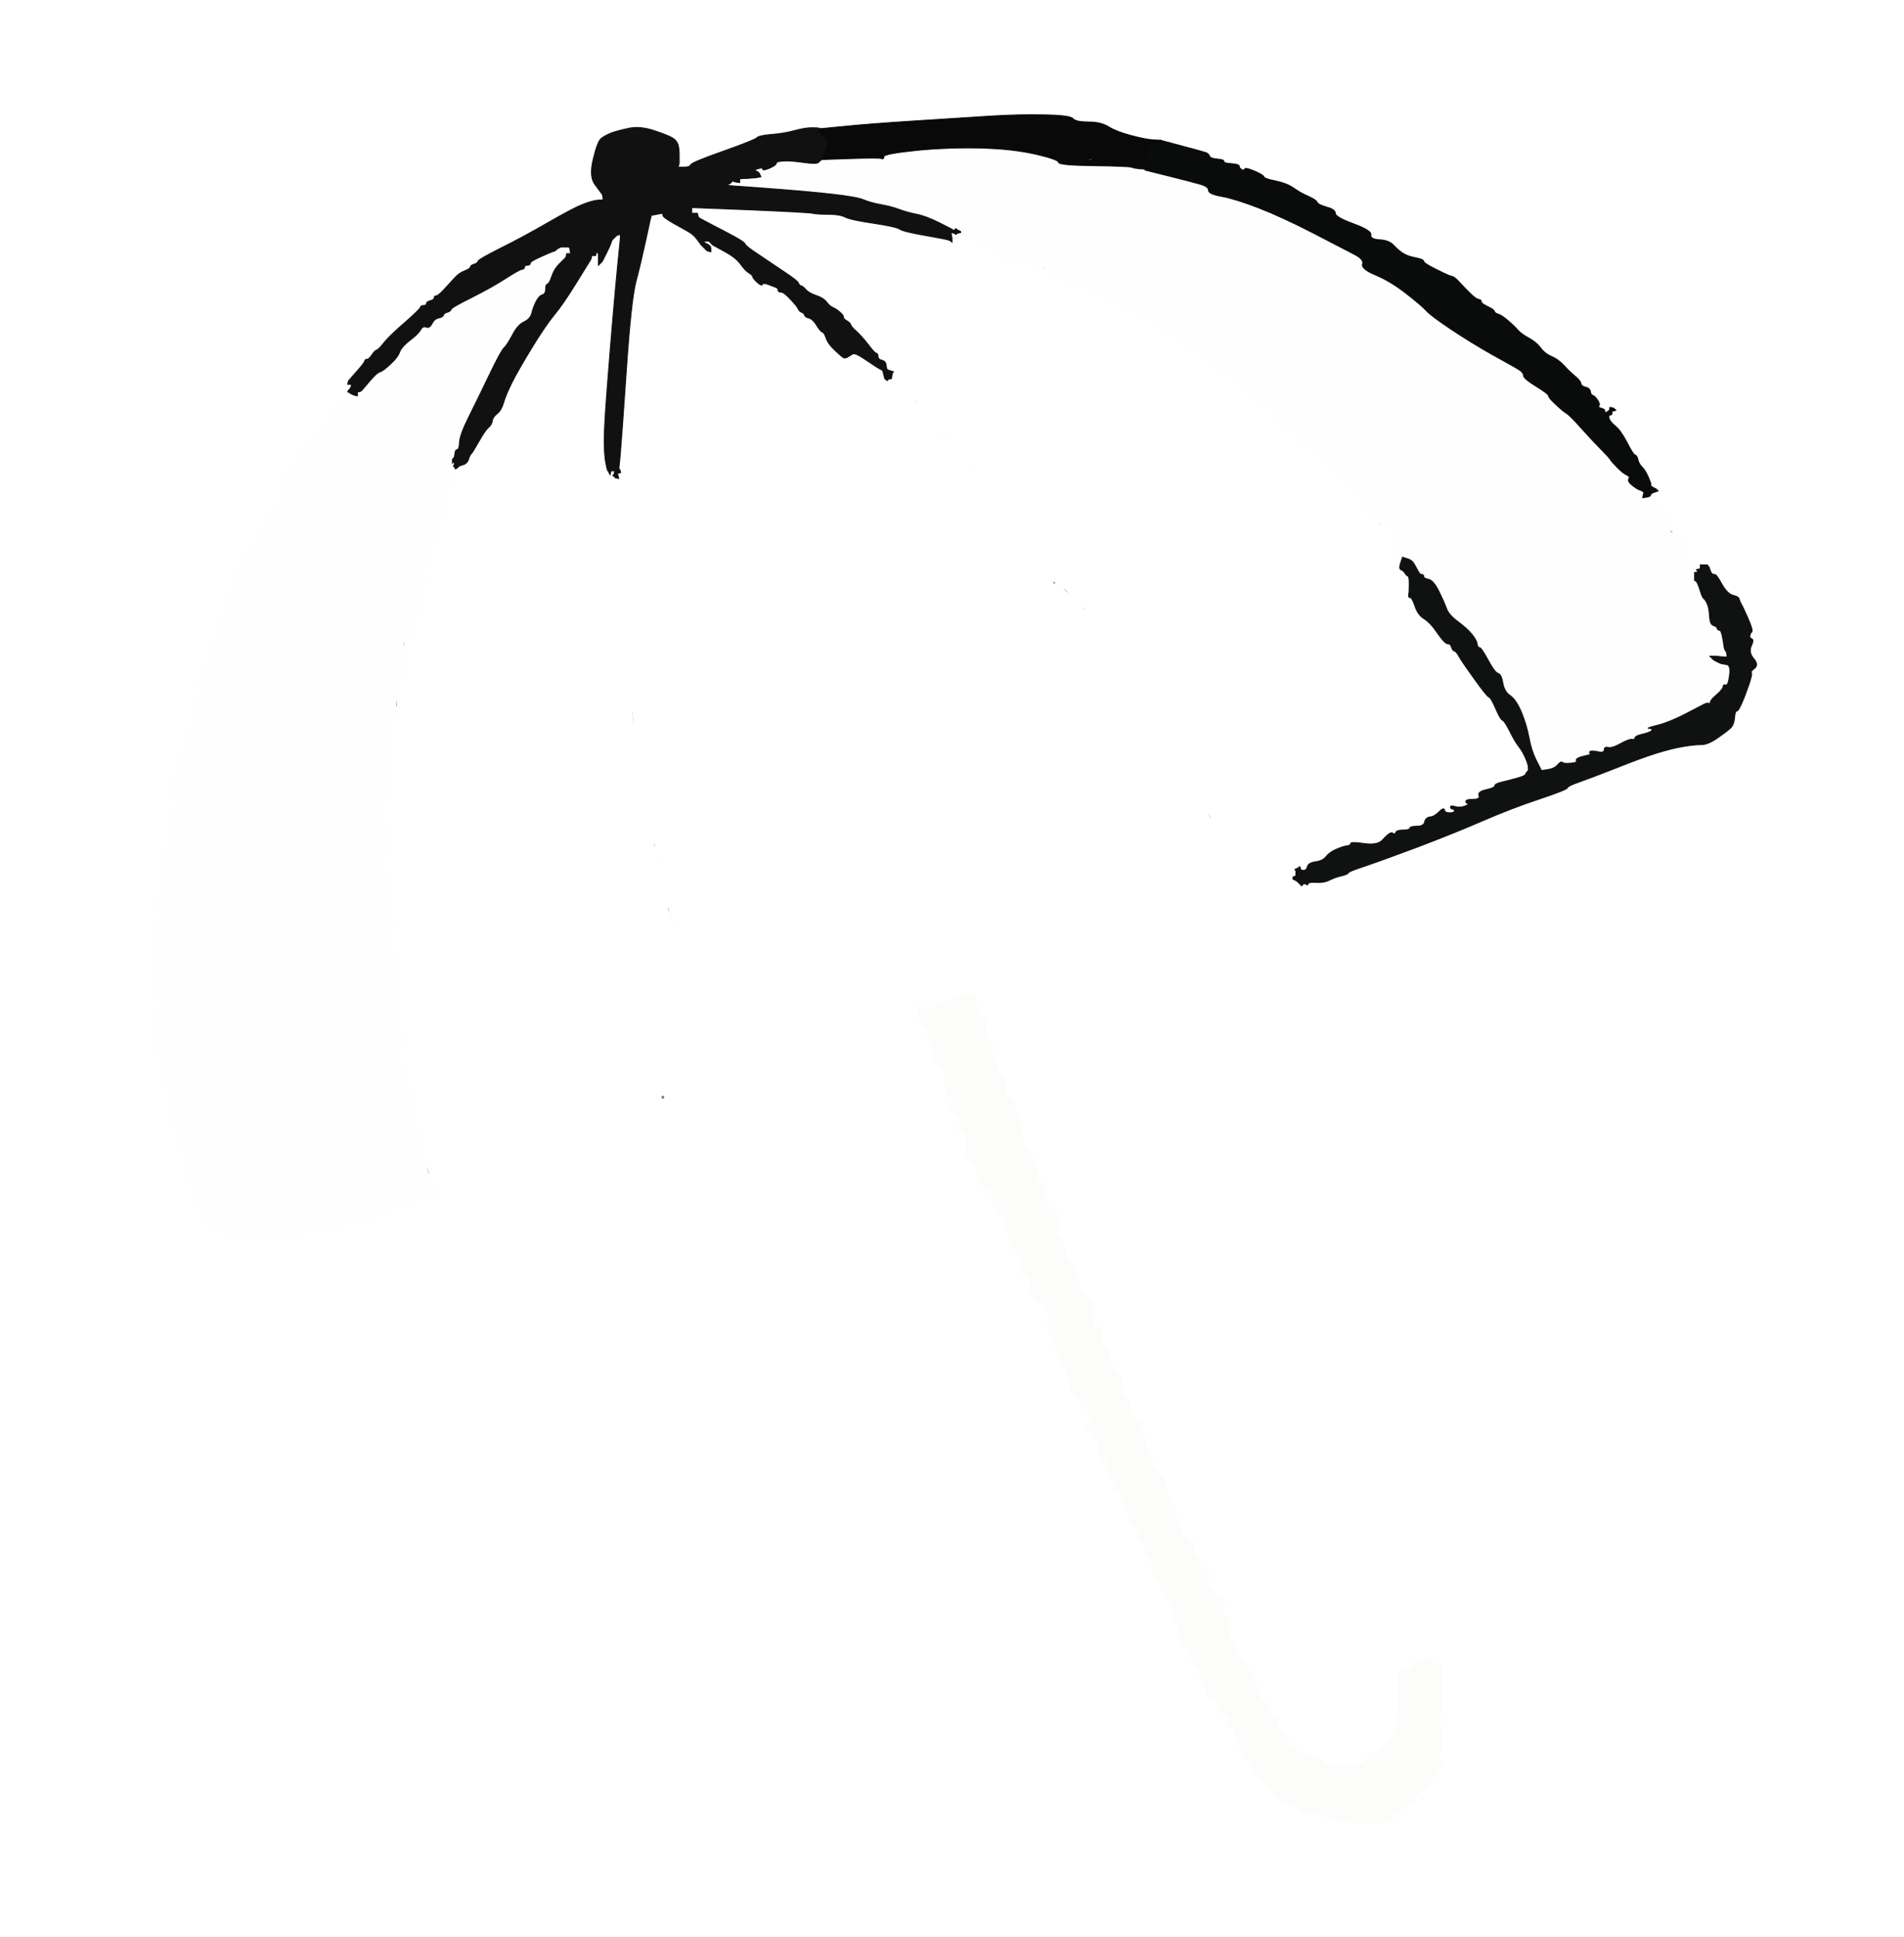
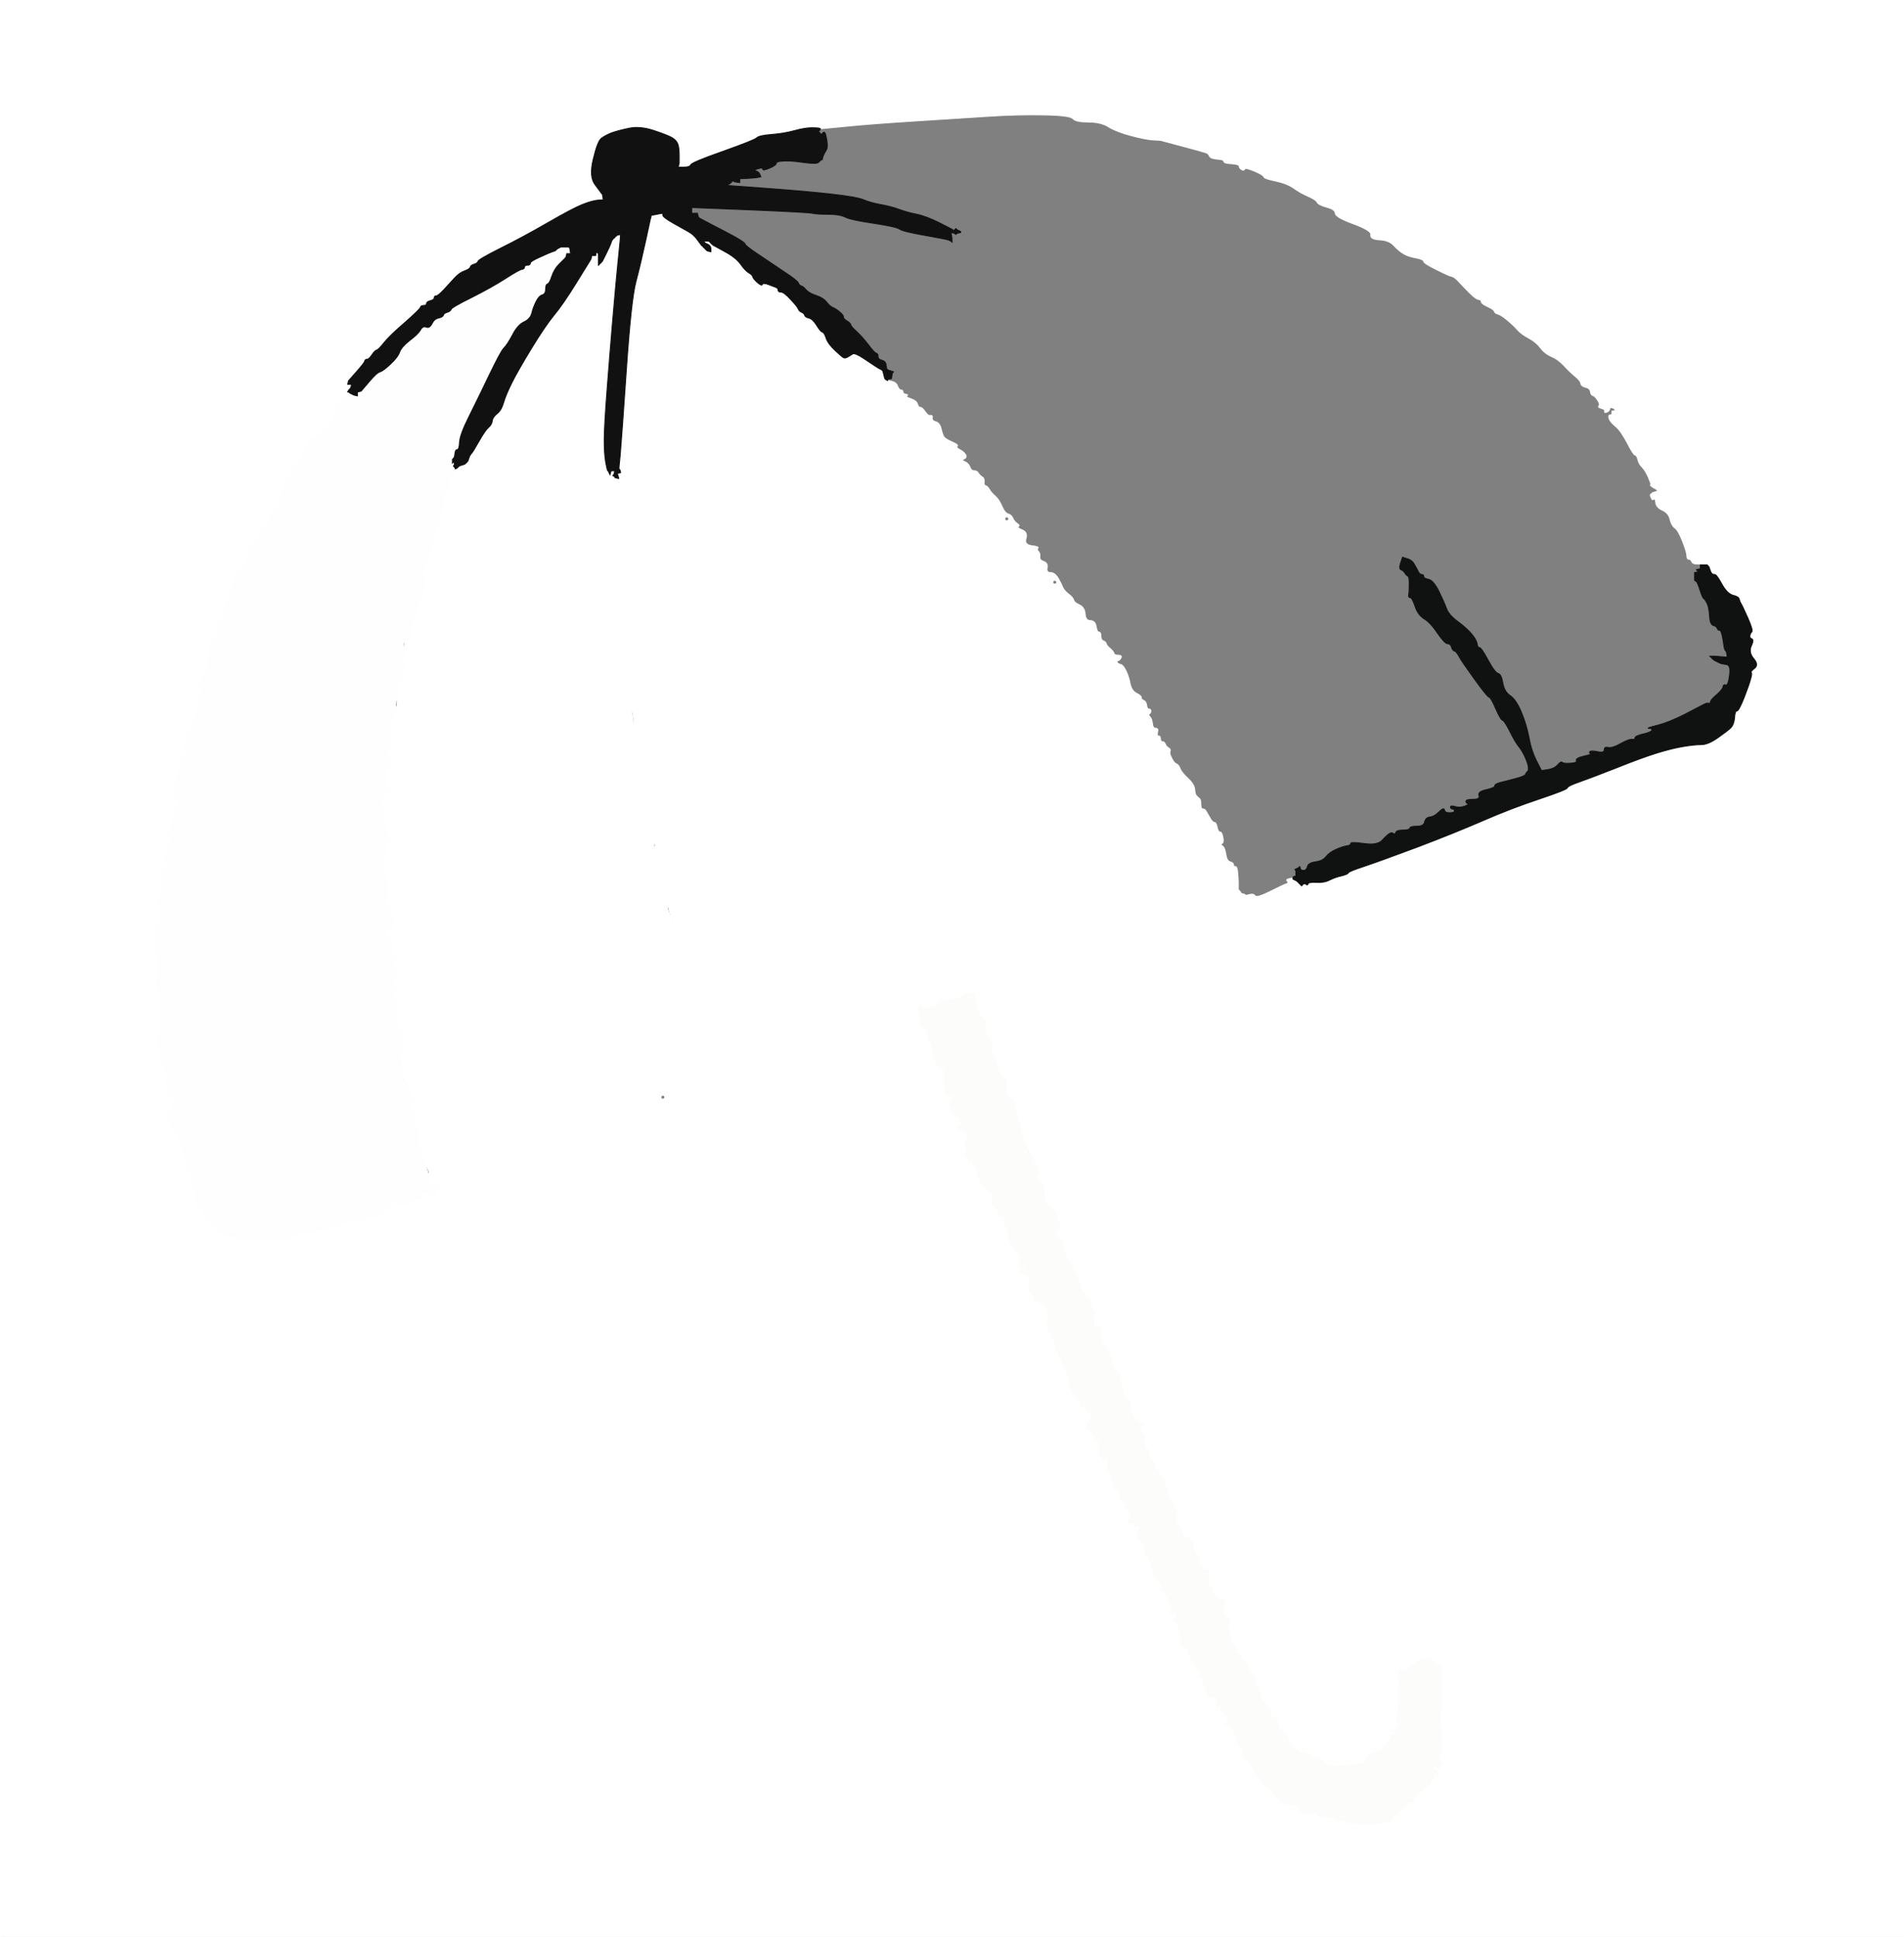
<svg xmlns="http://www.w3.org/2000/svg" width="991" height="1008">
  <rect width="100%" height="100%" fill="#808080" stroke="none" />
  <path style="opacity:1;fill:#FFFFFF;fill-rule:evenodd;stroke:#FFFFFF;stroke-width:0.5px;stroke-linecap:butt;stroke-linejoin:miter;stroke-opacity:1;" d="M 0.0 504.0 L 0.0 0.0 L 495.5 0.0 L 991.0 0.0 L 991.0 504.0 L 991.0 1008.0 L 495.5 1008.0 L 0.0 1008.0 L 0.0 504.0 z  M 600.0 72.8 L 604.0 73.0 L 615.2 76.0 Q 626.5 79.0 627.8 79.5 Q 629.0 80.0 629.5 81.2 Q 630.0 82.5 633.5 82.8 Q 637.0 83.0 637.0 84.0 Q 637.0 85.0 641.0 85.2 Q 645.0 85.5 645.0 86.5 Q 645.0 87.5 646.2 88.2 Q 647.5 89.0 647.8 88.0 Q 648.0 87.0 652.8 89.0 Q 657.5 91.0 657.8 92.0 Q 658.0 93.0 664.0 94.2 Q 670.0 95.5 673.5 98.0 Q 677.0 100.5 681.0 102.2 Q 685.0 104.0 685.5 105.2 Q 686.0 106.5 690.5 107.8 Q 695.0 109.0 695.0 111.0 Q 695.0 113.0 704.5 116.5 Q 714.0 120.0 713.5 122.2 Q 713.0 124.5 718.0 124.8 Q 723.0 125.0 725.5 127.8 Q 728.0 130.5 730.5 132.0 Q 733.0 133.5 737.0 134.2 Q 741.0 135.0 741.0 136.0 Q 741.0 137.0 747.5 140.2 Q 754.0 143.5 755.5 143.8 Q 757.0 144.0 759.5 146.8 Q 762.0 149.5 765.0 152.5 Q 768.0 155.5 769.5 155.8 Q 771.0 156.0 771.0 157.0 Q 771.0 158.0 774.2 159.5 Q 777.5 161.0 777.8 162.0 Q 778.0 163.0 779.8 163.5 Q 781.5 164.0 784.8 166.8 Q 788.0 169.5 790.0 171.8 Q 792.0 174.0 795.8 176.0 Q 799.5 178.0 801.8 181.0 Q 804.0 184.0 807.5 185.5 Q 811.0 187.0 814.0 190.2 Q 817.0 193.5 819.8 195.8 Q 822.5 198.0 822.8 199.5 Q 823.0 201.0 825.2 201.5 Q 827.5 202.0 827.8 203.8 Q 828.0 205.5 829.0 205.8 Q 830.0 206.0 831.5 208.2 Q 833.0 210.5 832.2 211.2 Q 831.5 212.0 833.5 212.5 Q 835.5 213.0 835.2 214.0 Q 835.0 215.0 836.2 214.5 Q 837.5 214.0 837.8 213.0 L 838.0 212.0 L 839.0 212.2 L 840.0 212.5 L 840.2 212.8 L 840.5 213.0 L 840.8 213.2 L 841.0 213.5 L 840.0 213.8 L 839.0 214.0 L 839.0 215.0 Q 839.0 216.0 838.0 216.0 Q 837.0 216.0 837.5 217.8 Q 838.0 219.5 840.8 221.8 Q 843.5 224.0 846.8 230.2 Q 850.0 236.5 851.0 236.8 Q 852.0 237.0 852.5 239.2 Q 853.0 241.5 854.8 243.2 Q 856.5 245.0 858.0 248.5 Q 859.5 252.0 859.2 252.2 L 859.0 252.5 L 859.2 252.8 L 859.5 253.0 L 859.8 253.2 L 860.0 253.5 L 861.0 254.0 L 862.0 254.5 L 862.2 254.8 L 862.5 255.0 L 862.8 255.2 L 863.0 255.5 L 861.5 256.0 L 860.0 256.5 L 859.8 256.8 L 859.5 257.0 L 859.2 257.2 L 859.0 257.5 L 859.0 257.8 L 859.0 258.0 L 859.5 259.2 Q 860.0 260.5 860.8 259.8 Q 861.5 259.0 861.8 261.5 Q 862.0 264.0 865.2 265.5 Q 868.5 267.0 869.2 270.2 Q 870.0 273.5 871.8 274.8 Q 873.5 276.0 875.8 281.8 Q 878.0 287.5 878.0 289.2 Q 878.0 291.0 879.0 291.0 Q 880.0 291.0 880.5 292.2 Q 881.0 293.5 883.0 293.5 Q 885.0 293.5 886.5 293.5 L 888.0 293.5 L 888.0 293.8 L 888.0 294.0 L 888.2 294.0 L 888.5 294.0 L 888.8 294.2 L 889.0 294.5 L 889.2 294.8 L 889.5 295.0 L 890.0 296.5 Q 890.5 298.0 891.0 298.5 Q 891.5 299.0 892.5 299.0 Q 893.5 299.0 896.2 304.0 Q 899.0 309.0 902.0 309.8 Q 905.0 310.5 905.2 311.8 Q 905.5 313.0 906.2 314.2 Q 907.0 315.5 909.8 321.8 Q 912.5 328.0 911.8 328.8 Q 911.0 329.5 910.8 330.8 Q 910.5 332.0 911.8 332.5 Q 913.0 333.0 911.5 336.2 Q 910.0 339.5 912.8 342.8 Q 915.5 346.0 913.2 347.8 Q 911.0 349.5 911.5 350.0 Q 912.0 350.5 911.2 353.2 Q 910.5 356.0 907.8 363.0 Q 905.0 370.0 904.0 370.0 Q 903.0 370.0 902.8 373.5 Q 902.5 377.0 900.8 378.8 Q 899.0 380.5 894.0 384.0 Q 889.0 387.5 885.5 387.5 Q 882.0 387.5 876.0 388.5 Q 870.0 389.5 862.0 392.0 Q 854.0 394.5 840.8 399.8 Q 827.5 405.0 821.8 407.0 Q 816.0 409.0 815.8 410.0 Q 815.5 411.0 801.2 415.8 Q 787.0 420.5 772.0 427.0 Q 757.0 433.5 737.8 440.8 Q 718.5 448.0 710.2 450.8 Q 702.0 453.5 701.8 454.2 Q 701.5 455.0 698.2 455.8 Q 695.0 456.5 692.0 458.0 Q 689.0 459.5 685.0 459.2 Q 681.0 459.0 680.8 460.0 Q 680.5 461.0 679.8 460.2 Q 679.0 459.5 678.2 460.2 L 677.5 461.0 L 677.2 460.8 L 677.0 460.5 L 676.8 460.2 L 676.5 460.0 L 676.2 459.8 L 676.0 459.5 L 675.8 459.2 L 675.5 459.0 L 675.2 458.8 L 675.0 458.5 L 674.0 458.0 L 673.0 457.5 L 673.0 457.2 L 673.0 457.0 L 671.5 457.2 Q 670.0 457.5 669.8 457.8 Q 669.5 458.0 670.2 458.8 Q 671.0 459.5 669.5 460.0 Q 668.0 460.5 661.0 464.0 Q 654.0 467.5 653.2 466.2 Q 652.5 465.0 650.5 465.5 L 648.5 466.0 L 648.2 465.8 Q 648.0 465.5 647.0 465.2 L 646.0 465.0 L 645.8 465.5 L 645.5 466.0 L 645.2 466.2 L 645.0 466.5 L 644.0 467.0 L 643.0 467.5 L 641.0 467.5 Q 639.0 467.5 636.5 466.5 Q 634.0 465.5 633.2 467.8 Q 632.5 470.0 630.0 471.5 Q 627.5 473.0 623.2 474.2 Q 619.0 475.5 618.5 474.8 Q 618.0 474.0 614.0 475.2 Q 610.0 476.5 607.0 477.5 Q 604.0 478.5 603.5 480.2 Q 603.0 482.0 600.0 482.8 Q 597.0 483.5 594.0 484.2 Q 591.0 485.0 590.5 486.2 Q 590.0 487.5 589.2 486.8 Q 588.5 486.0 585.2 486.2 Q 582.0 486.5 581.5 487.8 Q 581.0 489.0 577.5 489.2 Q 574.0 489.5 571.5 491.0 Q 569.0 492.5 568.5 493.2 Q 568.0 494.0 565.0 494.0 Q 562.0 494.0 562.0 495.0 Q 562.0 496.0 561.0 496.0 Q 560.0 496.0 559.8 497.0 Q 559.5 498.0 553.8 498.8 Q 548.0 499.5 547.2 500.2 Q 546.5 501.0 546.2 500.0 Q 546.0 499.0 545.0 498.8 Q 544.0 498.5 544.5 497.2 Q 545.0 496.0 543.2 497.5 Q 541.5 499.0 540.8 499.8 Q 540.0 500.5 537.2 502.2 Q 534.5 504.0 533.8 504.8 Q 533.0 505.5 530.5 505.2 Q 528.0 505.0 528.2 507.0 Q 528.5 509.0 521.2 510.5 Q 514.0 512.0 513.8 513.5 Q 513.5 515.0 510.2 515.2 L 507.0 515.5 L 507.2 515.8 L 507.5 516.0 L 507.8 516.2 Q 508.0 516.5 507.5 516.8 L 507.0 517.0 L 508.0 522.2 Q 509.0 527.5 510.0 528.8 Q 511.0 530.0 512.0 530.0 Q 513.0 530.0 512.8 531.5 Q 512.5 533.0 513.2 537.0 Q 514.0 541.0 515.0 541.0 Q 516.0 541.0 516.5 543.5 Q 517.0 546.0 515.5 546.2 Q 514.0 546.5 515.0 546.8 Q 516.0 547.0 517.2 550.0 Q 518.5 553.0 519.8 557.0 Q 521.0 561.0 522.5 561.0 Q 524.0 561.0 523.5 564.8 Q 523.0 568.5 524.2 570.2 Q 525.5 572.0 526.5 572.0 Q 527.5 572.0 527.8 573.8 Q 528.0 575.5 528.8 579.2 Q 529.5 583.0 530.5 584.0 Q 531.5 585.0 532.0 590.0 Q 532.5 595.0 535.5 599.0 Q 538.5 603.0 537.8 603.8 Q 537.0 604.5 538.0 604.8 Q 539.0 605.0 540.0 608.2 Q 541.0 611.5 540.0 611.2 Q 539.0 611.0 539.5 613.0 Q 540.0 615.0 541.8 615.5 Q 543.5 616.0 543.5 621.0 Q 543.5 626.0 545.0 627.0 Q 546.5 628.0 548.2 629.5 Q 550.0 631.0 551.0 635.2 Q 552.0 639.5 551.0 639.8 Q 550.0 640.0 549.5 641.8 Q 549.0 643.5 550.5 643.8 Q 552.0 644.0 552.8 646.0 Q 553.5 648.0 554.2 652.0 Q 555.0 656.0 557.0 657.2 Q 559.0 658.5 558.0 659.0 Q 557.0 659.5 558.0 659.8 Q 559.0 660.0 560.8 665.0 Q 562.5 670.0 562.2 671.0 Q 562.0 672.0 563.0 672.0 Q 564.0 672.0 564.5 674.0 Q 565.0 676.0 566.5 676.0 Q 568.0 676.0 568.0 678.8 Q 568.0 681.5 569.0 681.8 Q 570.0 682.0 570.0 683.0 Q 570.0 684.0 569.0 684.2 Q 568.0 684.5 568.8 685.2 Q 569.5 686.0 569.2 688.5 Q 569.0 691.0 571.2 690.5 Q 573.5 690.0 573.2 694.8 Q 573.0 699.5 574.8 700.2 Q 576.5 701.0 578.0 706.5 Q 579.5 712.0 580.2 712.8 Q 581.0 713.5 582.2 714.8 Q 583.5 716.0 584.0 721.5 Q 584.5 727.0 586.2 727.5 Q 588.0 728.0 587.8 729.5 Q 587.5 731.0 588.8 735.0 Q 590.0 739.0 592.5 739.5 Q 595.0 740.0 595.0 741.0 Q 595.0 742.0 593.8 742.5 Q 592.5 743.0 593.0 744.0 Q 593.5 745.0 594.8 746.0 Q 596.0 747.0 596.0 750.5 Q 596.0 754.0 597.0 754.0 Q 598.0 754.0 598.0 756.5 Q 598.0 759.0 599.0 759.0 Q 600.0 759.0 600.5 762.0 Q 601.0 765.0 602.0 765.0 Q 603.0 765.0 603.0 766.5 Q 603.0 768.0 604.8 769.0 Q 606.5 770.0 606.5 772.5 Q 606.5 775.0 609.0 780.0 Q 611.5 785.0 612.2 786.5 Q 613.0 788.0 611.5 788.2 Q 610.0 788.5 611.5 788.8 Q 613.0 789.0 612.5 791.2 Q 612.0 793.5 613.0 793.8 Q 614.0 794.0 615.0 797.0 Q 616.0 800.0 617.5 800.0 Q 619.0 800.0 619.0 801.0 Q 619.0 802.0 620.0 802.0 Q 621.0 802.0 621.0 804.2 Q 621.0 806.5 622.0 808.2 Q 623.0 810.0 623.8 810.5 Q 624.5 811.0 624.2 813.0 Q 624.0 815.0 625.0 815.0 Q 626.0 815.0 626.2 816.5 Q 626.5 818.0 627.2 817.2 Q 628.0 816.5 628.8 817.8 Q 629.5 819.0 628.8 822.5 Q 628.0 826.0 629.5 826.0 Q 631.0 826.0 631.0 827.8 Q 631.0 829.5 632.8 830.8 Q 634.5 832.0 636.2 832.8 Q 638.0 833.5 636.8 836.8 Q 635.5 840.0 638.2 841.5 Q 641.0 843.0 639.8 845.0 Q 638.5 847.0 640.2 851.8 Q 642.0 856.5 642.8 857.2 Q 643.5 858.0 643.2 859.5 Q 643.0 861.0 644.5 861.0 Q 646.0 861.0 646.0 862.5 Q 646.0 864.0 647.0 864.0 Q 648.0 864.0 649.5 867.8 Q 651.0 871.5 651.8 871.2 Q 652.5 871.0 653.2 873.8 Q 654.0 876.5 653.5 877.0 Q 653.0 877.5 654.0 877.8 Q 655.0 878.0 655.5 880.2 Q 656.0 882.5 656.0 883.5 Q 656.0 884.5 657.8 885.8 Q 659.5 887.0 659.2 888.0 Q 659.0 889.0 660.0 889.0 Q 661.0 889.0 661.2 891.5 Q 661.5 894.0 663.2 894.0 Q 665.0 894.0 665.0 896.5 Q 665.0 899.0 667.2 901.0 Q 669.5 903.0 670.2 905.5 Q 671.0 908.0 672.2 908.5 Q 673.5 909.0 673.8 910.0 Q 674.0 911.0 678.0 912.0 Q 682.0 913.0 682.0 914.0 Q 682.0 915.0 684.0 914.8 Q 686.0 914.5 687.2 915.2 Q 688.5 916.0 689.8 917.8 Q 691.0 919.5 700.8 918.8 Q 710.5 918.0 710.2 917.2 Q 710.0 916.5 712.0 914.2 Q 714.0 912.0 716.5 911.8 Q 719.0 911.5 719.5 910.2 Q 720.0 909.0 721.2 908.5 Q 722.5 908.0 722.0 907.0 Q 721.5 906.0 722.5 906.0 Q 723.5 906.0 723.8 904.5 Q 724.0 903.0 725.0 903.0 Q 726.0 903.0 726.0 902.0 Q 726.0 901.0 725.0 900.8 Q 724.0 900.5 725.5 900.2 Q 727.0 900.0 727.0 899.0 Q 727.0 898.0 728.0 898.0 Q 729.0 898.0 728.5 897.2 Q 728.0 896.5 727.2 895.8 Q 726.5 895.0 727.0 894.0 Q 727.5 893.0 727.8 889.8 Q 728.0 886.5 728.0 881.5 Q 728.0 876.5 728.5 875.2 Q 729.0 874.0 728.2 873.5 Q 727.5 873.0 728.0 872.0 Q 728.5 871.0 728.2 870.0 Q 728.0 869.0 730.0 869.5 Q 732.0 870.0 734.0 867.8 Q 736.0 865.5 738.5 864.5 Q 741.0 863.5 742.0 863.5 Q 743.0 863.5 744.0 863.5 L 745.0 863.5 L 745.2 863.8 L 745.5 864.0 L 745.8 865.0 L 746.0 866.0 L 747.0 866.2 L 748.0 866.5 L 749.0 866.8 L 750.0 867.0 L 750.2 868.5 Q 750.5 870.0 750.5 873.5 Q 750.5 877.0 750.5 883.5 Q 750.5 890.0 749.8 890.5 Q 749.0 891.0 750.0 901.5 Q 751.0 912.0 750.0 912.2 Q 749.0 912.5 749.0 914.8 Q 749.0 917.0 750.5 917.2 Q 752.0 917.5 751.0 917.8 Q 750.0 918.0 750.0 919.0 Q 750.0 920.0 748.0 919.5 Q 746.0 919.0 746.0 920.0 Q 746.0 921.0 747.0 921.2 Q 748.0 921.5 748.5 922.8 Q 749.0 924.0 747.8 923.5 Q 746.5 923.0 746.0 924.5 Q 745.5 926.0 744.2 927.8 Q 743.0 929.5 739.5 932.2 Q 736.0 935.0 736.0 936.5 Q 736.0 938.0 735.0 937.8 Q 734.0 937.5 733.2 938.2 Q 732.5 939.0 728.2 942.5 Q 724.0 946.0 723.8 947.5 Q 723.5 949.0 721.8 948.0 Q 720.0 947.0 720.0 948.0 Q 720.0 949.0 712.0 949.2 Q 704.0 949.5 701.0 948.0 Q 698.0 946.5 697.5 947.2 Q 697.0 948.0 695.0 946.8 Q 693.0 945.5 691.2 945.2 Q 689.5 945.0 687.8 945.5 Q 686.0 946.0 686.0 944.5 Q 686.0 943.0 681.5 943.5 Q 677.0 944.0 676.8 942.5 Q 676.5 941.0 674.8 939.8 Q 673.0 938.5 671.5 939.0 Q 670.0 939.5 666.5 936.8 Q 663.0 934.0 662.8 933.0 Q 662.5 932.0 659.8 930.0 Q 657.0 928.0 654.5 923.8 Q 652.0 919.5 650.5 917.2 Q 649.0 915.0 648.0 915.0 Q 647.0 915.0 646.8 912.5 Q 646.5 910.0 645.5 909.0 Q 644.5 908.0 643.0 903.0 Q 641.5 898.0 639.8 898.0 Q 638.0 898.0 638.0 897.0 Q 638.0 896.0 639.0 895.8 Q 640.0 895.5 639.2 893.8 Q 638.5 892.0 636.8 891.5 Q 635.0 891.0 635.2 889.0 Q 635.5 887.0 634.2 887.5 Q 633.0 888.0 633.2 887.0 Q 633.5 886.0 632.8 884.0 Q 632.0 882.0 630.5 882.8 Q 629.0 883.5 628.2 880.8 Q 627.5 878.0 626.8 877.2 Q 626.0 876.5 626.2 874.8 Q 626.5 873.0 624.8 872.8 Q 623.0 872.5 624.0 872.2 Q 625.0 872.0 625.0 870.5 Q 625.0 869.0 624.0 869.0 Q 623.0 869.0 622.5 867.0 Q 622.0 865.0 621.0 865.0 Q 620.0 865.0 620.2 864.0 Q 620.5 863.0 619.8 862.5 Q 619.0 862.0 619.0 859.2 Q 619.0 856.5 618.5 857.2 Q 618.0 858.0 617.0 857.8 Q 616.0 857.5 615.0 855.2 Q 614.0 853.0 615.0 852.8 Q 616.0 852.5 615.0 852.0 Q 614.0 851.5 613.5 847.8 Q 613.0 844.0 612.0 844.0 Q 611.0 844.0 611.0 843.0 Q 611.0 842.0 612.0 841.8 Q 613.0 841.5 612.2 840.2 Q 611.5 839.0 610.2 839.8 Q 609.0 840.5 609.5 838.5 Q 610.0 836.5 610.2 835.8 Q 610.5 835.0 609.2 834.5 Q 608.0 834.0 608.2 833.0 Q 608.5 832.0 607.8 831.5 Q 607.0 831.0 607.0 829.5 Q 607.0 828.0 605.5 828.0 Q 604.0 828.0 604.0 827.0 Q 604.0 826.0 605.0 825.8 Q 606.0 825.5 604.2 823.8 Q 602.5 822.0 601.2 820.8 Q 600.0 819.5 599.8 816.2 Q 599.5 813.0 598.5 811.5 Q 597.5 810.0 596.8 809.2 Q 596.0 808.5 596.2 806.2 Q 596.5 804.0 593.8 802.0 Q 591.0 800.0 592.0 798.2 Q 593.0 796.5 593.5 795.2 L 594.0 794.0 L 593.0 794.2 Q 592.0 794.5 591.0 794.8 Q 590.0 795.0 589.8 793.0 Q 589.5 791.0 589.2 792.0 Q 589.0 793.0 588.0 793.0 Q 587.0 793.0 587.8 790.0 Q 588.5 787.0 587.2 786.2 Q 586.0 785.5 586.0 783.8 Q 586.0 782.0 585.0 782.0 Q 584.0 782.0 583.2 778.5 Q 582.5 775.0 581.8 774.5 Q 581.0 774.0 580.8 775.0 Q 580.5 776.0 579.8 774.0 Q 579.0 772.0 580.0 771.8 Q 581.0 771.5 579.5 771.0 Q 578.0 770.5 579.0 770.0 Q 580.0 769.5 579.0 769.2 Q 578.0 769.0 578.0 768.0 Q 578.0 767.0 579.0 766.8 Q 580.0 766.5 578.0 766.2 Q 576.0 766.0 576.5 762.5 Q 577.0 759.0 576.0 759.0 Q 575.0 759.0 574.8 760.0 Q 574.5 761.0 574.2 759.5 Q 574.0 758.0 572.8 757.5 Q 571.5 757.0 572.0 753.5 Q 572.5 750.0 571.8 750.2 Q 571.0 750.5 569.5 747.2 Q 568.0 744.0 566.5 743.8 Q 565.0 743.5 565.5 741.8 Q 566.0 740.0 567.0 740.0 Q 568.0 740.0 568.0 737.5 Q 568.0 735.0 567.0 735.0 Q 566.0 735.0 566.0 734.0 Q 566.0 733.0 564.0 732.2 Q 562.0 731.5 562.2 729.8 Q 562.5 728.0 560.8 727.5 Q 559.0 727.0 558.2 725.0 Q 557.5 723.0 557.0 722.0 Q 556.5 721.0 556.5 719.0 Q 556.5 717.0 554.5 712.5 Q 552.5 708.0 550.8 704.2 Q 549.0 700.5 549.0 698.2 Q 549.0 696.0 548.0 696.0 Q 547.0 696.0 547.2 695.0 Q 547.5 694.0 546.2 693.2 Q 545.0 692.5 545.5 686.8 Q 546.0 681.0 544.2 679.5 Q 542.5 678.0 540.2 677.2 Q 538.0 676.5 538.2 675.2 Q 538.5 674.0 537.2 673.5 Q 536.0 673.0 535.5 671.0 Q 535.0 669.0 536.0 669.0 Q 537.0 669.0 536.0 666.0 Q 535.0 663.0 533.0 663.0 Q 531.0 663.0 531.0 662.0 Q 531.0 661.0 532.5 661.0 Q 534.0 661.0 533.8 660.0 Q 533.5 659.0 531.8 659.5 Q 530.0 660.0 530.8 658.0 Q 531.5 656.0 531.0 654.0 Q 530.5 652.0 529.2 651.2 Q 528.0 650.5 527.8 649.8 Q 527.5 649.0 526.8 648.5 Q 526.0 648.0 525.2 643.5 Q 524.5 639.0 523.8 638.5 Q 523.0 638.0 523.0 635.5 Q 523.0 633.0 521.5 633.0 Q 520.0 633.0 519.2 630.5 Q 518.5 628.0 517.2 627.5 Q 516.0 627.0 516.5 623.8 Q 517.0 620.5 514.0 619.0 Q 511.0 617.5 509.2 612.2 Q 507.5 607.0 506.8 606.2 Q 506.0 605.5 506.0 604.5 Q 506.0 603.5 505.2 604.2 Q 504.5 605.0 504.2 603.5 Q 504.0 602.0 503.0 602.0 Q 502.0 602.0 502.8 600.0 Q 503.5 598.0 503.0 596.5 Q 502.5 595.0 503.2 592.0 Q 504.0 589.0 501.5 588.5 Q 499.0 588.0 499.0 587.0 Q 499.0 586.0 500.0 586.0 Q 501.0 586.0 500.0 583.2 Q 499.0 580.5 498.0 581.0 Q 497.0 581.5 497.0 579.8 Q 497.0 578.0 496.0 578.0 Q 495.0 578.0 495.0 576.5 Q 495.0 575.0 494.0 574.8 Q 493.0 574.5 494.0 574.2 Q 495.0 574.0 495.8 572.0 Q 496.5 570.0 494.2 570.0 Q 492.0 570.0 492.2 568.5 Q 492.5 567.0 491.8 564.8 Q 491.0 562.5 491.5 559.8 Q 492.0 557.0 489.8 555.5 Q 487.5 554.0 486.8 552.2 Q 486.0 550.5 485.5 546.2 Q 485.0 542.0 484.0 541.8 Q 483.0 541.5 482.8 538.2 Q 482.5 535.0 480.8 534.5 Q 479.0 534.0 479.0 532.0 L 479.0 530.0 L 476.0 529.8 Q 473.0 529.5 472.5 529.0 Q 472.0 528.5 471.5 529.2 Q 471.0 530.0 466.0 530.8 Q 461.0 531.5 460.5 532.2 Q 460.0 533.0 459.0 532.8 Q 458.0 532.5 457.2 533.2 Q 456.5 534.0 452.8 534.2 Q 449.0 534.5 448.2 535.2 Q 447.5 536.0 445.2 536.8 Q 443.0 537.5 441.8 539.2 Q 440.5 541.0 439.2 540.2 Q 438.0 539.5 434.0 540.0 Q 430.0 540.5 429.5 542.2 Q 429.0 544.0 424.5 543.8 Q 420.0 543.5 418.8 545.2 Q 417.5 547.0 415.8 546.8 Q 414.0 546.5 413.2 547.2 Q 412.5 548.0 408.8 550.2 Q 405.0 552.5 404.2 551.8 Q 403.5 551.0 402.2 551.8 Q 401.0 552.5 401.5 553.0 Q 402.0 553.5 397.0 555.2 Q 392.0 557.0 392.0 558.0 Q 392.0 559.0 383.5 560.0 L 375.0 561.0 L 375.0 561.2 L 375.0 561.5 L 374.0 561.8 Q 373.0 562.0 373.0 563.0 Q 373.0 564.0 370.0 564.0 Q 367.0 564.0 366.5 566.0 Q 366.0 568.0 364.2 568.0 Q 362.5 568.0 357.2 570.0 Q 352.0 572.0 352.0 573.0 Q 352.0 574.0 350.0 572.8 Q 348.0 571.5 347.5 572.2 Q 347.0 573.0 344.5 573.2 Q 342.0 573.5 340.5 576.0 Q 339.0 578.5 335.5 578.5 Q 332.0 578.5 331.5 579.2 Q 331.0 580.0 330.0 579.8 Q 329.0 579.5 327.0 580.5 Q 325.0 581.5 323.5 583.2 Q 322.0 585.0 321.0 585.2 Q 320.0 585.5 318.5 585.5 Q 317.0 585.5 316.2 586.2 Q 315.5 587.0 311.2 588.0 Q 307.0 589.0 306.8 590.0 Q 306.5 591.0 303.8 591.2 Q 301.0 591.5 300.2 592.2 Q 299.5 593.0 298.2 592.2 Q 297.0 591.5 296.5 590.8 Q 296.0 590.0 294.0 590.0 L 292.0 590.0 L 291.8 592.0 Q 291.5 594.0 291.0 595.5 Q 290.5 597.0 289.2 597.8 Q 288.0 598.5 279.5 600.5 Q 271.0 602.5 271.8 603.2 Q 272.5 604.0 271.2 605.0 Q 270.0 606.0 269.5 604.8 Q 269.0 603.5 267.5 604.0 Q 266.0 604.5 266.5 605.0 Q 267.0 605.5 264.5 606.0 Q 262.0 606.5 260.0 607.8 Q 258.0 609.0 258.0 610.0 Q 258.0 611.0 255.0 612.0 Q 252.0 613.0 252.2 612.0 Q 252.5 611.0 251.8 610.2 Q 251.0 609.5 247.0 612.0 Q 243.0 614.5 242.5 615.8 Q 242.0 617.0 240.8 616.5 Q 239.5 616.0 233.8 616.5 L 228.0 617.0 L 227.8 618.0 L 227.5 619.0 L 227.0 621.0 L 226.5 623.0 L 226.2 622.8 L 226.0 622.5 L 225.8 622.2 L 225.5 622.0 L 225.2 621.8 L 225.0 621.5 L 223.5 621.0 Q 222.0 620.5 220.5 621.0 Q 219.0 621.5 219.5 622.8 Q 220.0 624.0 217.5 624.2 Q 215.0 624.5 214.0 625.5 Q 213.0 626.5 212.0 627.0 Q 211.0 627.5 208.0 626.5 Q 205.0 625.5 204.0 626.8 Q 203.0 628.0 202.0 628.0 Q 201.0 628.0 200.5 630.0 Q 200.0 632.0 191.8 633.5 Q 183.5 635.0 175.2 637.8 Q 167.0 640.5 162.5 641.0 Q 158.0 641.5 154.2 642.8 Q 150.5 644.0 145.8 644.8 Q 141.0 645.5 132.0 645.5 Q 123.0 645.5 122.5 644.2 Q 122.0 643.0 119.8 643.0 Q 117.5 643.0 114.8 641.5 Q 112.0 640.0 112.0 638.5 Q 112.0 637.0 110.5 636.8 Q 109.0 636.5 108.8 635.8 Q 108.5 635.0 107.2 634.5 Q 106.0 634.0 105.5 631.0 Q 105.0 628.0 104.0 628.2 Q 103.0 628.5 102.2 626.8 Q 101.5 625.0 101.2 621.5 Q 101.0 618.0 102.0 617.8 Q 103.0 617.5 101.5 617.2 Q 100.0 617.0 99.5 614.8 Q 99.0 612.5 99.0 610.2 Q 99.0 608.0 98.0 608.0 Q 97.0 608.0 97.0 605.5 Q 97.0 603.0 96.0 602.8 Q 95.0 602.5 96.0 600.8 Q 97.0 599.0 96.0 599.2 Q 95.0 599.5 94.5 595.8 Q 94.0 592.0 93.0 592.0 Q 92.0 592.0 91.5 589.0 Q 91.0 586.0 90.0 585.8 Q 89.0 585.5 88.2 583.8 Q 87.5 582.0 88.2 578.5 Q 89.0 575.0 90.0 575.0 Q 91.0 575.0 90.5 573.0 Q 90.0 571.0 89.0 571.0 Q 88.0 571.0 87.0 565.0 Q 86.0 559.0 87.0 558.8 Q 88.0 558.5 86.5 557.8 Q 85.0 557.0 84.8 554.5 Q 84.5 552.0 83.0 548.0 Q 81.5 544.0 82.5 539.0 Q 83.5 534.0 83.0 532.0 Q 82.5 530.0 83.0 524.5 Q 83.5 519.0 83.0 518.0 Q 82.5 517.0 82.2 515.2 Q 82.0 513.5 82.2 505.8 Q 82.5 498.0 81.8 497.2 Q 81.0 496.5 81.2 494.2 Q 81.5 492.0 81.5 486.5 Q 81.5 481.0 82.2 480.5 Q 83.0 480.0 83.2 476.0 Q 83.5 472.0 82.8 471.5 Q 82.0 471.0 83.0 467.0 Q 84.0 463.0 85.0 463.0 Q 86.0 463.0 86.0 462.0 Q 86.0 461.0 85.0 461.0 Q 84.0 461.0 84.5 456.0 Q 85.0 451.0 86.5 450.8 Q 88.0 450.5 87.5 449.2 Q 87.0 448.0 86.0 448.0 Q 85.0 448.0 85.0 447.0 Q 85.0 446.0 86.5 445.2 Q 88.0 444.5 88.2 436.8 Q 88.5 429.0 89.2 428.5 Q 90.0 428.0 90.2 425.5 Q 90.5 423.0 91.2 421.8 Q 92.0 420.5 92.5 418.2 Q 93.0 416.0 92.0 416.0 Q 91.0 416.0 90.8 413.0 Q 90.5 410.0 91.5 405.0 Q 92.5 400.0 93.0 400.5 Q 93.5 401.0 94.0 397.5 Q 94.5 394.0 96.2 393.5 Q 98.0 393.0 97.8 392.0 Q 97.5 391.0 96.5 391.0 Q 95.5 391.0 96.0 388.5 Q 96.5 386.0 97.5 382.5 Q 98.5 379.0 99.2 378.5 Q 100.0 378.0 101.5 372.2 Q 103.0 366.5 103.5 364.2 Q 104.0 362.0 105.0 362.0 Q 106.0 362.0 104.5 358.5 Q 103.0 355.0 104.0 355.0 Q 105.0 355.0 105.0 353.5 Q 105.0 352.0 106.0 352.0 Q 107.0 352.0 107.8 348.0 Q 108.5 344.0 109.0 339.5 Q 109.5 335.0 111.0 333.0 Q 112.5 331.0 113.2 330.2 Q 114.0 329.5 113.5 326.2 Q 113.0 323.0 115.0 323.5 Q 117.0 324.0 117.2 323.0 Q 117.5 322.0 117.0 320.0 Q 116.5 318.0 117.2 315.5 Q 118.0 313.0 119.0 313.0 Q 120.0 313.0 119.8 310.5 Q 119.5 308.0 120.0 307.0 Q 120.5 306.0 121.5 304.5 Q 122.5 303.0 121.8 302.2 Q 121.0 301.5 122.5 299.2 Q 124.0 297.0 125.8 296.0 Q 127.5 295.0 128.0 291.5 Q 128.5 288.0 129.2 287.2 Q 130.0 286.5 132.2 283.2 Q 134.5 280.0 135.2 277.5 Q 136.0 275.0 137.0 275.0 Q 138.0 275.0 140.5 269.0 Q 143.0 263.0 144.5 262.8 Q 146.0 262.5 146.8 257.2 Q 147.5 252.0 148.2 250.0 Q 149.0 248.0 150.5 248.0 Q 152.0 248.0 151.8 246.0 Q 151.5 244.0 153.2 243.2 Q 155.0 242.5 158.0 235.2 Q 161.0 228.0 164.5 227.2 Q 168.0 226.5 168.8 223.2 Q 169.5 220.0 170.8 220.2 Q 172.0 220.5 173.5 217.5 Q 175.0 214.5 175.0 212.8 Q 175.0 211.0 176.0 211.2 Q 177.0 211.5 177.5 209.8 Q 178.0 208.0 179.0 208.0 Q 180.0 208.0 180.5 206.0 L 181.0 204.0 L 181.2 203.5 L 181.5 203.0 L 181.8 202.8 L 182.0 202.5 L 182.2 202.2 L 182.5 202.0 L 182.8 201.0 L 183.0 200.0 L 182.0 200.0 L 181.0 200.0 L 181.2 199.0 L 181.5 198.0 L 181.8 197.8 L 182.0 197.5 L 185.8 193.2 Q 189.5 189.0 189.8 188.0 Q 190.0 187.0 191.0 187.0 Q 192.0 187.0 193.5 184.8 Q 195.0 182.5 196.0 182.2 Q 197.0 182.0 200.0 178.2 Q 203.0 174.5 210.8 167.8 Q 218.5 161.0 218.8 160.0 Q 219.0 159.0 220.5 159.0 Q 222.0 159.0 222.0 158.0 Q 222.0 157.0 224.0 156.5 Q 226.0 156.0 226.0 155.0 Q 226.0 154.0 227.0 154.0 Q 228.0 154.0 231.0 150.8 Q 234.0 147.5 236.5 144.8 Q 239.0 142.0 241.8 141.0 Q 244.5 140.0 244.8 139.0 Q 245.0 138.0 246.8 137.5 Q 248.5 137.0 248.8 136.0 Q 249.0 135.0 260.5 129.2 Q 272.0 123.5 285.0 116.0 Q 298.0 108.5 303.0 106.5 Q 308.0 104.5 311.0 104.2 L 314.0 104.0 L 313.8 102.5 L 313.5 101.0 L 313.2 100.8 L 313.0 100.5 L 309.8 96.2 Q 306.5 92.0 308.8 82.8 Q 311.0 73.5 313.0 72.0 Q 315.0 70.5 318.2 69.2 Q 321.5 68.0 327.2 66.8 Q 333.0 65.5 340.5 68.0 Q 348.0 70.5 350.0 71.8 Q 352.0 73.0 352.8 75.0 Q 353.5 77.0 353.5 81.0 L 353.5 85.0 L 353.2 86.0 L 353.0 87.0 L 356.0 87.0 Q 359.0 87.0 359.5 85.8 Q 360.0 84.5 376.2 78.8 Q 392.5 73.0 393.8 71.8 Q 395.0 70.5 401.5 70.0 Q 408.0 69.5 413.5 68.0 Q 419.0 66.5 422.5 66.5 Q 426.0 66.5 426.5 66.8 L 427.0 67.0 L 439.5 65.8 Q 452.0 64.5 475.5 63.0 Q 499.0 61.5 514.5 60.5 Q 530.0 59.5 543.5 59.8 Q 557.0 60.0 558.5 61.8 Q 560.0 63.5 566.5 63.5 Q 573.0 63.5 577.0 66.0 Q 581.0 68.5 588.5 70.5 Q 596.0 72.5 600.0 72.8 z  " />
  <path style="opacity:1;fill:#FFFFFF;fill-rule:evenodd;stroke:#FFFFFF;stroke-width:0.5px;stroke-linecap:butt;stroke-linejoin:miter;stroke-opacity:1;" d="M 340.5 111.8 L 342.0 111.5 L 343.5 111.2 L 345.0 111.0 L 345.0 112.0 Q 345.0 113.0 350.2 116.0 Q 355.5 119.0 358.2 120.5 Q 361.0 122.0 363.0 124.2 Q 365.0 126.5 365.2 126.2 Q 365.5 126.0 365.8 125.8 L 366.0 125.5 L 367.5 125.5 L 369.0 125.5 L 369.2 125.8 L 369.5 126.0 L 369.8 126.2 L 370.0 126.5 L 370.2 126.8 L 370.5 127.0 L 370.8 127.2 L 371.0 127.5 L 377.0 130.8 Q 383.0 134.0 385.5 137.5 Q 388.0 141.0 389.8 142.0 Q 391.5 143.0 391.8 144.0 Q 392.0 145.0 394.2 147.0 Q 396.5 149.0 396.2 147.0 Q 396.0 145.0 397.0 145.0 Q 398.0 145.0 398.0 146.0 Q 398.0 147.0 401.5 148.5 Q 405.0 150.0 405.0 151.0 Q 405.0 152.0 406.5 152.0 Q 408.0 152.0 411.5 155.8 Q 415.0 159.5 415.5 160.8 Q 416.0 162.0 417.2 162.5 Q 418.5 163.0 418.8 164.0 Q 419.0 165.0 421.0 165.5 Q 423.0 166.0 425.0 169.2 Q 427.0 172.5 428.0 172.8 Q 429.0 173.0 430.0 176.0 Q 431.0 179.0 434.8 182.5 Q 438.5 186.0 439.2 186.2 Q 440.0 186.5 441.2 185.8 Q 442.5 185.0 443.8 184.2 Q 445.0 183.5 449.5 186.5 Q 454.0 189.5 455.5 189.2 Q 457.0 189.0 457.0 190.5 Q 457.0 192.0 458.0 192.2 L 459.0 192.5 L 459.2 192.8 L 459.5 193.0 L 460.0 195.0 L 460.5 197.0 L 460.8 197.2 L 461.0 197.5 L 461.5 197.8 L 462.0 198.0 L 464.2 198.5 Q 466.5 199.0 467.2 201.0 Q 468.0 203.0 469.0 203.0 Q 470.0 203.0 470.0 204.0 Q 470.0 205.0 471.5 205.2 Q 473.0 205.5 472.0 206.0 Q 471.0 206.5 474.0 207.5 Q 477.0 208.5 477.5 210.2 Q 478.0 212.0 479.0 212.0 Q 480.0 212.0 481.5 214.2 Q 483.0 216.5 484.2 216.2 Q 485.5 216.0 485.2 217.5 Q 485.0 219.0 487.0 219.5 Q 489.0 220.0 489.8 223.0 Q 490.5 226.0 491.2 227.2 Q 492.0 228.5 495.5 230.0 Q 499.0 231.5 498.2 232.2 Q 497.5 233.0 499.5 234.0 Q 501.5 235.0 502.5 236.5 Q 503.5 238.0 501.8 238.8 Q 500.0 239.5 502.0 240.2 Q 504.0 241.0 504.8 243.0 Q 505.5 245.0 507.0 245.0 Q 508.5 245.0 509.2 246.2 Q 510.0 247.5 511.2 248.2 Q 512.5 249.0 512.2 250.8 Q 512.0 252.5 513.0 252.8 Q 514.0 253.0 515.0 254.8 Q 516.0 256.5 518.0 258.2 Q 520.0 260.0 521.5 263.5 Q 523.0 267.0 524.8 267.5 Q 526.5 268.0 527.2 269.8 Q 528.0 271.5 529.5 272.5 Q 531.0 273.5 530.0 274.0 Q 529.0 274.5 532.0 275.8 Q 535.0 277.0 534.0 280.2 Q 533.0 283.5 537.0 284.0 Q 541.0 284.5 540.2 285.2 Q 539.5 286.0 540.5 287.0 Q 541.5 288.0 541.2 289.8 Q 541.0 291.5 543.2 292.2 Q 545.5 293.0 545.0 295.5 Q 544.5 298.0 546.8 298.0 Q 549.0 298.0 550.8 301.0 Q 552.5 304.0 553.2 305.8 Q 554.0 307.5 556.2 309.2 Q 558.5 311.0 558.8 312.2 Q 559.0 313.5 561.8 314.8 Q 564.5 316.0 564.8 319.5 Q 565.0 323.0 567.5 323.0 Q 570.0 323.0 570.5 326.0 Q 571.0 329.0 572.0 329.0 Q 573.0 329.0 573.0 331.0 Q 573.0 333.0 574.2 333.5 Q 575.5 334.0 575.8 335.0 Q 576.0 336.0 577.8 337.5 Q 579.5 339.0 579.8 340.0 Q 580.0 341.0 582.0 341.0 Q 584.0 341.0 583.5 342.2 Q 583.0 343.5 582.0 343.8 Q 581.0 344.0 581.5 344.8 Q 582.0 345.5 583.2 345.8 Q 584.5 346.0 586.0 349.0 Q 587.5 352.0 588.2 355.8 Q 589.0 359.5 591.5 360.8 Q 594.0 362.0 594.0 363.0 Q 594.0 364.0 595.2 364.5 Q 596.5 365.0 596.8 367.0 Q 597.0 369.0 598.0 369.0 Q 599.0 369.0 599.0 370.0 Q 599.0 371.0 598.2 371.5 Q 597.5 372.0 598.5 373.0 Q 599.5 374.0 599.8 376.5 Q 600.0 379.0 601.5 379.0 Q 603.0 379.0 602.5 381.0 Q 602.0 383.0 603.0 383.0 Q 604.0 383.0 604.0 384.5 Q 604.0 386.0 605.0 386.0 Q 606.0 386.0 606.5 387.2 Q 607.0 388.5 608.2 389.2 Q 609.5 390.0 609.0 391.0 Q 608.5 392.0 609.8 394.5 Q 611.0 397.0 612.2 397.5 Q 613.5 398.0 614.2 400.0 Q 615.0 402.0 618.2 405.0 Q 621.5 408.0 621.8 410.8 Q 622.0 413.5 622.8 414.2 Q 623.5 415.0 624.2 415.5 Q 625.0 416.0 625.0 418.5 Q 625.0 421.0 626.0 421.0 Q 627.0 421.0 627.5 421.8 Q 628.0 422.5 629.5 425.2 Q 631.0 428.0 632.0 428.0 Q 633.0 428.0 633.5 430.5 Q 634.0 433.0 635.0 433.0 Q 636.0 433.0 636.5 435.8 Q 637.0 438.5 636.0 439.0 Q 635.0 439.5 636.2 440.2 Q 637.5 441.0 638.0 444.5 Q 638.5 448.0 640.2 448.5 Q 642.0 449.0 642.0 450.0 Q 642.0 451.0 643.0 451.0 Q 644.0 451.0 644.2 454.5 Q 644.5 458.0 644.5 459.0 L 644.5 460.0 L 644.5 460.5 L 644.5 461.0 L 644.5 462.0 L 644.5 463.0 L 644.8 463.2 L 645.0 463.5 L 645.2 463.8 L 645.5 464.0 L 645.8 464.5 L 646.0 465.0 L 645.8 465.5 L 645.5 466.0 L 645.2 466.2 L 645.0 466.5 L 644.0 467.0 L 643.0 467.5 L 641.0 467.5 Q 639.0 467.5 636.5 466.5 Q 634.0 465.5 633.2 467.8 Q 632.5 470.0 630.0 471.5 Q 627.5 473.0 623.2 474.2 Q 619.0 475.5 618.5 474.8 Q 618.0 474.0 614.0 475.2 Q 610.0 476.5 607.0 477.5 Q 604.0 478.5 603.5 480.2 Q 603.0 482.0 600.0 482.8 Q 597.0 483.5 594.0 484.2 Q 591.0 485.0 590.5 486.2 Q 590.0 487.5 589.2 486.8 Q 588.5 486.0 585.2 486.2 Q 582.0 486.5 581.5 487.8 Q 581.0 489.0 577.5 489.2 Q 574.0 489.5 571.5 491.0 Q 569.0 492.5 568.5 493.2 Q 568.0 494.0 565.0 494.0 Q 562.0 494.0 562.0 495.0 Q 562.0 496.0 561.0 496.0 Q 560.0 496.0 559.8 497.0 Q 559.5 498.0 553.8 498.8 Q 548.0 499.5 547.2 500.2 Q 546.5 501.0 546.2 500.0 Q 546.0 499.0 545.0 498.8 Q 544.0 498.5 544.5 497.2 Q 545.0 496.0 543.2 497.5 Q 541.5 499.0 540.8 499.8 Q 540.0 500.5 537.2 502.2 Q 534.5 504.0 533.8 504.8 Q 533.0 505.5 530.5 505.2 Q 528.0 505.0 528.2 507.0 Q 528.5 509.0 521.2 510.5 Q 514.0 512.0 513.8 513.5 Q 513.5 515.0 510.2 515.2 L 507.0 515.5 L 507.2 515.8 L 507.5 516.0 L 507.8 516.2 Q 508.0 516.5 507.5 516.8 L 507.0 517.0 L 506.8 517.0 Q 506.5 517.0 504.2 517.2 Q 502.0 517.5 500.0 519.0 Q 498.0 520.5 495.5 521.8 Q 493.0 523.0 492.2 521.5 Q 491.5 520.0 490.8 522.0 Q 490.0 524.0 488.5 524.2 Q 487.0 524.5 484.5 524.5 Q 482.0 524.5 481.2 525.2 Q 480.5 526.0 480.2 525.0 L 480.0 524.0 L 479.0 524.0 L 478.0 524.0 L 478.2 525.0 L 478.5 526.0 L 478.8 526.2 L 479.0 526.5 L 478.8 526.8 L 478.5 527.0 L 478.5 528.0 Q 478.5 529.0 478.8 529.5 L 479.0 530.0 L 476.0 529.8 Q 473.0 529.5 472.5 529.0 Q 472.0 528.5 471.5 529.2 Q 471.0 530.0 466.0 530.8 Q 461.0 531.5 460.5 532.2 Q 460.0 533.0 459.0 532.8 Q 458.0 532.5 457.2 533.2 Q 456.5 534.0 452.8 534.2 Q 449.0 534.5 448.2 535.2 Q 447.5 536.0 445.2 536.8 Q 443.0 537.5 441.8 539.2 Q 440.5 541.0 439.2 540.2 Q 438.0 539.5 434.0 540.0 Q 430.0 540.5 429.5 542.2 Q 429.0 544.0 424.5 543.8 Q 420.0 543.5 418.8 545.2 Q 417.5 547.0 415.8 546.8 Q 414.0 546.5 413.2 547.2 Q 412.5 548.0 408.8 550.2 Q 405.0 552.5 404.2 551.8 Q 403.5 551.0 402.2 551.8 Q 401.0 552.5 401.5 553.0 Q 402.0 553.5 397.0 555.2 Q 392.0 557.0 392.0 558.0 Q 392.0 559.0 383.5 560.0 L 375.0 561.0 L 375.2 560.0 L 375.5 559.0 L 375.8 558.8 L 376.0 558.5 L 376.2 558.2 L 376.5 558.0 L 376.8 557.8 L 377.0 557.5 L 376.8 557.2 L 376.5 557.0 L 376.2 556.8 Q 376.0 556.5 375.2 555.2 Q 374.5 554.0 372.8 554.5 Q 371.0 555.0 371.0 554.0 Q 371.0 553.0 372.0 552.8 Q 373.0 552.5 372.0 552.2 Q 371.0 552.0 370.0 549.5 Q 369.0 547.0 370.0 546.8 Q 371.0 546.5 369.5 545.8 Q 368.0 545.0 366.2 537.5 Q 364.5 530.0 363.8 529.2 Q 363.0 528.5 362.2 525.8 Q 361.5 523.0 360.2 522.0 Q 359.0 521.0 359.2 516.0 Q 359.5 511.0 358.5 508.0 Q 357.5 505.0 356.2 504.5 Q 355.0 504.0 355.2 503.0 Q 355.5 502.0 354.8 500.8 Q 354.0 499.5 354.0 495.2 Q 354.0 491.0 352.8 490.5 Q 351.5 490.0 351.0 485.5 Q 350.5 481.0 349.5 478.0 Q 348.5 475.0 347.8 471.2 Q 347.0 467.5 346.8 465.2 Q 346.5 463.0 345.2 462.2 Q 344.0 461.5 345.5 460.8 Q 347.0 460.0 346.8 458.0 Q 346.5 456.0 345.2 456.8 Q 344.0 457.5 344.0 454.2 Q 344.0 451.0 343.0 451.0 Q 342.0 451.0 342.2 450.0 Q 342.5 449.0 341.5 443.5 Q 340.5 438.0 340.5 435.0 Q 340.5 432.0 338.2 429.8 Q 336.0 427.5 336.5 427.0 Q 337.0 426.5 337.5 422.2 Q 338.0 418.0 337.0 418.0 Q 336.0 418.0 336.2 417.0 Q 336.5 416.0 336.0 412.5 Q 335.5 409.0 334.8 407.2 Q 334.0 405.5 334.0 403.8 Q 334.0 402.0 333.0 401.8 Q 332.0 401.5 332.5 401.0 Q 333.0 400.5 332.2 392.2 Q 331.5 384.0 330.8 382.0 Q 330.0 380.0 329.0 379.8 Q 328.0 379.5 329.0 379.2 Q 330.0 379.0 329.8 374.0 Q 329.5 369.0 328.2 368.5 Q 327.0 368.0 328.8 364.0 Q 330.5 360.0 329.0 357.5 Q 327.5 355.0 327.0 351.5 Q 326.5 348.0 325.0 347.0 Q 323.5 346.0 325.2 340.0 Q 327.0 334.0 326.0 333.8 Q 325.0 333.5 324.8 331.2 Q 324.5 329.0 323.8 328.5 Q 323.0 328.0 324.5 326.2 Q 326.0 324.5 325.0 323.0 Q 324.0 321.5 323.2 311.2 Q 322.5 301.0 321.5 299.5 Q 320.5 298.0 319.5 296.5 Q 318.5 295.0 319.0 291.5 Q 319.5 288.0 320.5 287.0 Q 321.5 286.0 320.2 279.5 Q 319.0 273.0 320.0 272.8 Q 321.0 272.5 319.5 272.2 Q 318.0 272.0 317.0 266.5 Q 316.0 261.0 317.0 260.8 Q 318.0 260.5 317.2 258.8 Q 316.5 257.0 316.8 255.2 Q 317.0 253.5 316.8 252.8 Q 316.5 252.0 317.8 251.5 Q 319.0 251.0 319.5 249.5 L 320.0 248.0 L 320.0 247.8 Q 320.0 247.5 320.5 247.0 L 321.0 246.5 L 322.0 246.2 L 323.0 246.0 L 322.8 245.0 Q 322.5 244.0 322.2 244.2 Q 322.0 244.5 322.8 236.8 Q 323.5 229.0 326.0 192.5 Q 328.5 156.0 331.0 146.5 Q 333.5 137.0 336.0 125.5 L 338.5 114.0 L 338.8 113.0 L 339.0 112.0 L 340.5 111.8 z  M 370.0 129.5 L 370.0 131.0 L 369.0 130.8 L 368.0 130.5 L 367.8 130.2 L 367.5 130.0 L 367.2 129.8 L 367.0 129.5 L 366.8 129.2 L 366.5 129.0 L 366.2 128.8 L 366.0 128.5 L 367.0 128.0 Q 368.0 127.5 369.0 127.8 Q 370.0 128.0 370.0 129.5 z  M 318.2 264.8 Q 318.0 264.5 318.2 264.2 Q 318.5 264.0 318.5 264.5 Q 318.5 265.0 318.2 264.8 z  M 524.0 269.0 Q 525.0 269.0 525.0 270.0 Q 525.0 271.0 524.0 271.0 Q 523.0 271.0 523.0 270.0 Q 523.0 269.0 524.0 269.0 z  M 548.0 303.0 Q 548.0 302.0 549.0 302.0 Q 550.0 302.0 550.0 303.0 Q 550.0 304.0 549.0 304.0 Q 548.0 304.0 548.0 303.0 z  M 325.2 344.2 Q 325.5 344.0 325.8 344.2 Q 326.0 344.5 325.5 344.5 Q 325.0 344.5 325.2 344.2 z  M 342.2 440.2 Q 342.5 440.0 342.8 440.2 Q 343.0 440.5 342.5 440.5 Q 342.0 440.5 342.2 440.2 z  M 343.2 442.2 Q 343.5 442.0 343.8 442.2 Q 344.0 442.5 343.5 442.5 Q 343.0 442.5 343.2 442.2 z  M 352.2 487.2 Q 352.5 487.0 352.8 487.2 Q 353.0 487.5 352.5 487.5 Q 352.0 487.5 352.2 487.2 z  M 538.2 499.8 Q 538.0 499.5 538.2 499.2 Q 538.5 499.0 538.5 499.5 Q 538.5 500.0 538.2 499.8 z  " />
-   <path style="opacity:1;fill:#FFFFFF;fill-rule:evenodd;stroke:#FFFFFF;stroke-width:0.5px;stroke-linecap:butt;stroke-linejoin:miter;stroke-opacity:1;" d="M 360.0 109.5 L 360.0 108.0 L 390.5 109.2 Q 421.0 110.5 423.0 111.0 Q 425.0 111.5 431.0 111.5 Q 437.0 111.5 440.0 113.0 Q 443.0 114.5 454.8 116.2 Q 466.5 118.0 468.2 119.2 Q 470.0 120.5 477.0 122.0 Q 484.0 123.5 489.5 123.2 Q 495.0 123.0 495.0 122.0 L 495.0 121.0 L 496.0 121.2 L 497.0 121.5 L 497.2 121.8 L 497.5 122.0 L 497.8 121.8 L 498.0 121.5 L 499.0 121.2 L 500.0 121.0 L 501.0 121.2 Q 502.0 121.5 501.0 122.0 Q 500.0 122.5 502.5 123.8 Q 505.0 125.0 505.5 124.2 Q 506.0 123.5 508.2 124.2 Q 510.5 125.0 512.0 127.0 Q 513.5 129.0 514.2 127.2 Q 515.0 125.5 516.5 126.0 Q 518.0 126.5 518.8 126.8 Q 519.5 127.0 519.8 129.0 Q 520.0 131.0 523.0 131.5 Q 526.0 132.0 526.8 134.0 Q 527.5 136.0 527.8 135.0 Q 528.0 134.0 536.0 136.8 Q 544.0 139.5 543.0 140.0 Q 542.0 140.5 543.5 140.8 Q 545.0 141.0 545.0 142.0 Q 545.0 143.0 547.2 143.0 Q 549.5 143.0 549.8 144.8 Q 550.0 146.5 552.2 145.8 Q 554.5 145.0 555.2 145.8 Q 556.0 146.5 558.5 148.5 Q 561.0 150.5 564.5 150.0 Q 568.0 149.5 569.8 149.8 Q 571.5 150.0 571.8 151.0 Q 572.0 152.0 573.0 152.0 Q 574.0 152.0 574.0 153.0 Q 574.0 154.0 576.2 154.5 Q 578.5 155.0 579.2 155.8 Q 580.0 156.5 582.5 156.5 Q 585.0 156.5 586.2 157.2 Q 587.5 158.0 587.0 159.0 Q 586.5 160.0 587.5 161.0 Q 588.5 162.0 589.5 160.5 Q 590.5 159.0 591.2 160.8 Q 592.0 162.5 594.5 163.5 Q 597.0 164.5 598.2 165.8 Q 599.5 167.0 601.2 168.2 Q 603.0 169.5 604.2 169.8 Q 605.5 170.0 605.8 171.0 Q 606.0 172.0 607.2 172.5 Q 608.5 173.0 609.5 174.0 Q 610.5 175.0 611.0 174.0 Q 611.5 173.0 611.8 174.0 Q 612.0 175.0 613.5 175.0 Q 615.0 175.0 615.0 177.0 Q 615.0 179.0 618.5 179.5 Q 622.0 180.0 622.2 181.0 Q 622.5 182.0 622.8 181.0 Q 623.0 180.0 624.0 180.0 Q 625.0 180.0 625.5 182.8 Q 626.0 185.5 627.5 185.8 Q 629.0 186.0 629.0 185.0 Q 629.0 184.0 630.8 185.0 Q 632.5 186.0 632.2 188.0 Q 632.0 190.0 633.0 190.0 Q 634.0 190.0 634.0 189.0 Q 634.0 188.0 634.8 188.5 Q 635.5 189.0 635.8 190.2 Q 636.0 191.5 637.0 191.8 Q 638.0 192.0 638.5 193.2 Q 639.0 194.5 640.0 194.2 Q 641.0 194.0 641.0 195.0 Q 641.0 196.0 642.5 196.0 Q 644.0 196.0 644.0 197.0 Q 644.0 198.0 644.8 197.5 Q 645.5 197.0 646.5 197.0 Q 647.5 197.0 648.2 200.5 Q 649.0 204.0 651.5 204.5 Q 654.0 205.0 654.0 207.5 Q 654.0 210.0 655.5 210.0 Q 657.0 210.0 657.0 209.0 Q 657.0 208.0 659.5 208.8 Q 662.0 209.5 661.0 210.0 Q 660.0 210.5 661.0 210.8 Q 662.0 211.0 662.5 214.5 Q 663.0 218.0 665.8 218.5 Q 668.5 219.0 668.2 220.2 Q 668.0 221.5 669.0 221.8 Q 670.0 222.0 670.0 223.0 Q 670.0 224.0 672.8 224.0 Q 675.5 224.0 675.8 226.5 Q 676.0 229.0 678.8 229.5 Q 681.5 230.0 681.8 231.8 Q 682.0 233.5 683.0 233.2 Q 684.0 233.0 685.5 234.8 Q 687.0 236.5 688.0 236.8 Q 689.0 237.0 689.0 238.0 Q 689.0 239.0 690.2 240.0 Q 691.5 241.0 692.5 241.0 Q 693.5 241.0 693.8 243.0 Q 694.0 245.0 696.0 245.0 Q 698.0 245.0 699.0 247.8 Q 700.0 250.5 701.0 250.8 Q 702.0 251.0 702.5 252.8 Q 703.0 254.5 705.8 256.8 Q 708.5 259.0 709.8 261.8 Q 711.0 264.5 711.8 264.8 Q 712.5 265.0 714.2 267.8 Q 716.0 270.5 717.5 272.2 Q 719.0 274.0 720.8 274.0 Q 722.5 274.0 723.8 274.5 Q 725.0 275.0 726.2 280.5 Q 727.5 286.0 728.5 286.0 Q 729.5 286.0 729.5 288.0 Q 729.5 290.0 729.8 290.0 L 730.0 290.0 L 729.0 293.0 Q 728.0 296.0 729.2 296.5 Q 730.5 297.0 731.2 298.2 Q 732.0 299.5 732.8 299.8 Q 733.5 300.0 733.5 304.0 Q 733.5 308.0 734.2 308.5 Q 735.0 309.0 736.5 314.5 Q 738.0 320.0 741.2 322.0 Q 744.5 324.0 748.2 329.5 Q 752.0 335.0 753.5 335.0 Q 755.0 335.0 755.5 336.8 Q 756.0 338.5 757.0 338.8 Q 758.0 339.0 759.5 341.8 Q 761.0 344.5 767.5 353.5 Q 774.0 362.5 775.0 362.8 Q 776.0 363.0 778.5 368.8 Q 781.0 374.5 782.0 374.8 Q 783.0 375.0 785.8 380.5 Q 788.5 386.0 790.5 388.5 Q 792.5 391.0 794.0 394.5 Q 795.5 398.0 795.5 399.5 L 795.5 401.0 L 795.2 401.2 L 795.0 401.5 L 794.8 401.8 L 794.5 402.0 L 794.0 403.0 Q 793.5 404.0 788.8 405.2 Q 784.0 406.5 781.0 407.2 Q 778.0 408.0 778.0 409.0 Q 778.0 410.0 773.5 411.0 Q 769.0 412.0 769.8 413.5 Q 770.5 415.0 768.2 416.5 Q 766.0 418.0 766.0 417.0 Q 766.0 416.0 764.5 416.0 Q 763.0 416.0 763.0 417.0 Q 763.0 418.0 764.0 418.2 Q 765.0 418.5 760.0 421.0 Q 755.0 423.5 753.5 423.2 Q 752.0 423.0 751.8 421.5 Q 751.5 420.0 749.0 422.5 Q 746.5 425.0 744.2 425.2 Q 742.0 425.5 741.5 427.8 Q 741.0 430.0 737.5 430.0 Q 734.0 430.0 733.8 431.0 Q 733.5 432.0 730.2 432.0 Q 727.0 432.0 726.5 433.2 Q 726.0 434.5 725.2 433.8 Q 724.5 433.0 723.2 433.8 Q 722.0 434.5 719.5 437.2 Q 717.0 440.0 710.0 439.0 Q 703.0 438.0 703.0 439.0 Q 703.0 440.0 701.0 440.2 Q 699.0 440.5 695.5 442.0 Q 692.0 443.5 690.2 445.8 Q 688.5 448.0 685.8 448.0 Q 683.0 448.0 683.0 449.5 Q 683.0 451.0 681.5 451.0 Q 680.0 451.0 680.0 452.0 Q 680.0 453.0 678.5 453.0 Q 677.0 453.0 676.8 452.0 L 676.5 451.0 L 676.2 451.2 L 676.0 451.5 L 675.0 452.0 L 674.0 452.5 L 674.2 452.8 L 674.5 453.0 L 674.5 454.5 L 674.5 456.0 L 674.2 456.0 L 674.0 456.0 L 673.8 455.5 Q 673.5 455.0 673.2 456.0 L 673.0 457.0 L 671.5 457.2 Q 670.0 457.5 669.8 457.8 Q 669.5 458.0 670.2 458.8 Q 671.0 459.5 669.5 460.0 Q 668.0 460.5 661.0 464.0 Q 654.0 467.5 653.2 466.2 Q 652.5 465.0 650.5 465.5 L 648.5 466.0 L 648.2 465.8 Q 648.0 465.5 647.0 465.2 L 646.0 465.0 L 645.8 464.5 L 645.5 464.0 L 645.2 463.8 L 645.0 463.5 L 644.8 463.2 L 644.5 463.0 L 644.5 462.0 L 644.5 461.0 L 644.5 460.5 L 644.5 460.0 L 644.5 459.0 Q 644.5 458.0 643.5 456.5 Q 642.5 455.0 643.2 453.0 Q 644.0 451.0 643.0 451.0 Q 642.0 451.0 642.0 450.0 Q 642.0 449.0 640.2 448.5 Q 638.5 448.0 638.0 444.5 Q 637.5 441.0 636.2 440.2 Q 635.0 439.5 636.0 439.0 Q 637.0 438.5 636.8 437.8 Q 636.5 437.0 635.2 436.5 Q 634.0 436.0 634.0 435.0 Q 634.0 434.0 635.0 433.8 Q 636.0 433.5 635.0 433.2 Q 634.0 433.0 634.0 431.5 Q 634.0 430.0 632.5 430.0 Q 631.0 430.0 630.8 427.5 Q 630.5 425.0 629.2 423.8 Q 628.0 422.5 627.5 421.8 Q 627.0 421.0 626.0 421.0 Q 625.0 421.0 625.0 418.5 Q 625.0 416.0 624.2 415.5 Q 623.5 415.0 622.8 414.2 Q 622.0 413.5 621.8 410.8 Q 621.5 408.0 618.2 405.0 Q 615.0 402.0 614.2 400.0 Q 613.5 398.0 612.2 397.5 Q 611.0 397.0 609.8 394.5 Q 608.5 392.0 609.0 391.0 Q 609.5 390.0 608.2 389.2 Q 607.0 388.5 606.5 387.2 Q 606.0 386.0 605.0 386.0 Q 604.0 386.0 604.0 384.5 Q 604.0 383.0 603.0 383.0 Q 602.0 383.0 602.5 381.0 Q 603.0 379.0 601.5 379.0 Q 600.0 379.0 599.8 376.5 Q 599.5 374.0 598.8 373.2 Q 598.0 372.5 597.2 368.8 Q 596.5 365.0 595.2 364.5 Q 594.0 364.0 594.0 363.0 Q 594.0 362.0 591.5 360.8 Q 589.0 359.5 588.2 355.8 Q 587.5 352.0 586.0 349.0 Q 584.5 346.0 583.2 345.8 Q 582.0 345.5 581.5 344.8 Q 581.0 344.0 582.0 343.8 Q 583.0 343.5 583.5 342.2 Q 584.0 341.0 582.0 341.0 Q 580.0 341.0 580.0 340.0 Q 580.0 339.0 578.5 338.8 Q 577.0 338.5 576.8 337.2 Q 576.5 336.0 574.8 334.5 Q 573.0 333.0 573.0 331.0 Q 573.0 329.0 572.0 329.0 Q 571.0 329.0 570.5 326.0 Q 570.0 323.0 567.5 323.0 Q 565.0 323.0 564.8 321.0 Q 564.5 319.0 563.2 319.5 Q 562.0 320.0 562.0 319.0 Q 562.0 318.0 563.5 318.0 Q 565.0 318.0 564.8 317.0 Q 564.5 316.0 561.8 314.8 Q 559.0 313.5 558.8 312.2 Q 558.5 311.0 557.8 310.2 Q 557.0 309.5 555.0 307.2 Q 553.0 305.0 551.0 304.2 Q 549.0 303.5 548.2 301.8 Q 547.5 300.0 546.0 299.0 Q 544.5 298.0 545.0 295.5 Q 545.5 293.0 543.2 292.2 Q 541.0 291.5 541.2 289.8 Q 541.5 288.0 540.5 287.0 Q 539.5 286.0 540.2 285.2 Q 541.0 284.5 537.0 284.0 Q 533.0 283.5 533.8 281.8 Q 534.5 280.0 533.8 279.5 Q 533.0 279.0 532.8 278.0 Q 532.5 277.0 530.2 276.0 Q 528.0 275.0 528.0 273.2 Q 528.0 271.5 525.5 271.2 Q 523.0 271.0 523.0 270.0 Q 523.0 269.0 524.2 268.5 Q 525.5 268.0 524.2 267.5 Q 523.0 267.0 521.5 263.5 Q 520.0 260.0 518.0 258.2 Q 516.0 256.5 515.0 254.8 Q 514.0 253.0 513.0 252.8 Q 512.0 252.5 512.2 250.8 Q 512.5 249.0 511.2 248.2 Q 510.0 247.5 509.2 246.2 Q 508.5 245.0 507.2 244.8 Q 506.0 244.5 504.0 243.8 Q 502.0 243.0 502.0 241.5 Q 502.0 240.0 501.0 239.8 Q 500.0 239.5 501.8 238.8 Q 503.5 238.0 502.5 236.5 Q 501.5 235.0 499.5 234.0 Q 497.5 233.0 498.2 232.2 Q 499.0 231.5 495.5 230.0 Q 492.0 228.5 490.8 225.8 Q 489.5 223.0 487.2 222.0 Q 485.0 221.0 485.2 218.5 Q 485.5 216.0 484.2 216.2 Q 483.0 216.5 481.5 214.2 Q 480.0 212.0 479.0 212.0 Q 478.0 212.0 477.8 210.0 Q 477.5 208.0 475.2 208.2 Q 473.0 208.5 472.2 207.8 Q 471.5 207.0 472.2 206.2 Q 473.0 205.5 471.5 205.2 Q 470.0 205.0 470.0 204.0 Q 470.0 203.0 469.0 203.0 Q 468.0 203.0 467.2 201.0 Q 466.5 199.0 464.2 198.5 L 462.0 198.0 L 462.0 197.8 L 462.0 197.5 L 463.0 197.2 L 464.0 197.0 L 464.2 195.5 L 464.5 194.0 L 464.8 193.8 L 465.0 193.5 L 463.5 193.0 L 462.0 192.5 L 461.8 192.2 L 461.5 192.0 L 461.2 190.0 Q 461.0 188.0 459.0 187.5 Q 457.0 187.0 457.0 185.5 Q 457.0 184.0 456.0 183.8 Q 455.0 183.5 451.8 179.2 Q 448.5 175.0 445.8 172.5 Q 443.0 170.0 442.8 169.0 Q 442.5 168.0 440.8 167.0 Q 439.0 166.0 439.0 165.0 Q 439.0 164.0 437.2 162.5 Q 435.5 161.0 433.8 160.2 Q 432.0 159.5 430.2 157.2 Q 428.5 155.0 424.8 153.8 Q 421.0 152.5 419.5 150.8 Q 418.0 149.0 417.0 148.8 Q 416.0 148.5 415.5 147.2 Q 415.0 146.0 408.2 141.5 Q 401.5 137.0 394.8 132.5 Q 388.0 128.0 387.8 127.0 Q 387.5 126.0 382.0 123.0 Q 376.5 120.0 370.2 116.8 L 364.0 113.5 L 363.8 113.2 L 363.5 113.0 L 363.2 112.0 L 363.0 111.0 L 361.5 111.0 L 360.0 111.0 L 360.0 109.5 z  M 516.8 128.8 Q 516.5 129.0 517.2 129.5 Q 518.0 130.0 517.5 129.2 Q 517.0 128.5 516.8 128.8 z  M 520.2 133.0 Q 520.0 132.0 521.2 132.5 Q 522.5 133.0 522.8 134.0 Q 523.0 135.0 521.8 134.5 Q 520.5 134.0 520.2 133.0 z  M 531.2 136.8 Q 531.0 136.5 531.2 136.2 Q 531.5 136.0 531.5 136.5 Q 531.5 137.0 531.2 136.8 z  M 582.2 157.8 Q 582.0 157.5 582.2 157.2 Q 582.5 157.0 582.5 157.5 Q 582.5 158.0 582.2 157.8 z  M 689.2 241.8 Q 689.0 241.5 689.2 241.2 Q 689.5 241.0 689.5 241.5 Q 689.5 242.0 689.2 241.8 z  M 715.2 272.8 Q 715.0 272.5 715.2 272.2 Q 715.5 272.0 715.5 272.5 Q 715.5 273.0 715.2 272.8 z  M 530.2 273.8 Q 530.0 273.5 530.2 273.2 Q 530.5 273.0 530.5 273.5 Q 530.5 274.0 530.2 273.8 z  M 727.2 288.8 Q 727.0 288.5 727.2 288.2 Q 727.5 288.0 727.5 288.5 Q 727.5 289.0 727.2 288.8 z  M 755.0 420.0 Q 755.0 419.0 756.2 419.5 Q 757.5 420.0 756.2 420.5 Q 755.0 421.0 755.0 420.0 z  " />
  <path style="opacity:1;fill:#FFFFFF;fill-rule:evenodd;stroke:#FFFFFF;stroke-width:0.5px;stroke-linecap:butt;stroke-linejoin:miter;stroke-opacity:1;" d="M 320.8 122.8 L 321.0 122.5 L 322.0 122.2 L 323.0 122.0 L 322.8 125.0 L 322.5 128.0 L 321.5 138.0 Q 320.5 148.0 319.0 165.5 Q 317.5 183.0 316.0 202.5 Q 314.5 222.0 314.5 229.0 Q 314.5 236.0 315.2 240.2 Q 316.0 244.5 316.2 244.8 L 316.5 245.0 L 317.0 246.0 L 317.5 247.0 L 317.8 246.0 L 318.0 245.0 L 319.0 245.0 L 320.0 245.0 L 319.8 246.0 L 319.5 247.0 L 319.2 247.2 L 319.0 247.5 L 319.5 247.8 L 320.0 248.0 L 319.5 249.5 Q 319.0 251.0 317.8 251.5 Q 316.5 252.0 316.8 252.8 Q 317.0 253.5 316.8 255.2 Q 316.5 257.0 317.2 258.8 Q 318.0 260.5 317.0 261.0 Q 316.0 261.5 317.5 263.2 Q 319.0 265.0 317.8 264.5 Q 316.5 264.0 317.2 268.0 Q 318.0 272.0 319.5 272.0 Q 321.0 272.0 321.0 278.8 Q 321.0 285.5 321.5 286.0 Q 322.0 286.5 320.8 287.2 Q 319.5 288.0 319.0 291.5 Q 318.5 295.0 319.5 296.5 Q 320.5 298.0 321.5 299.5 Q 322.5 301.0 323.2 311.2 Q 324.0 321.5 325.0 323.0 Q 326.0 324.5 324.5 326.2 Q 323.0 328.0 323.8 328.5 Q 324.5 329.0 325.5 330.5 Q 326.5 332.0 325.8 337.8 Q 325.0 343.5 326.5 349.5 Q 328.0 355.5 329.2 357.8 Q 330.5 360.0 329.5 364.0 Q 328.5 368.0 329.2 373.5 Q 330.0 379.0 329.0 379.2 Q 328.0 379.5 329.0 379.8 Q 330.0 380.0 330.8 382.0 Q 331.5 384.0 332.2 392.2 Q 333.0 400.5 332.5 401.0 Q 332.0 401.5 333.0 401.8 Q 334.0 402.0 334.0 403.8 Q 334.0 405.5 334.8 407.2 Q 335.5 409.0 336.2 409.5 Q 337.0 410.0 336.5 414.0 Q 336.0 418.0 337.0 418.0 Q 338.0 418.0 337.5 422.2 Q 337.0 426.5 336.5 427.0 Q 336.0 427.5 338.2 429.8 Q 340.5 432.0 341.2 432.5 Q 342.0 433.0 341.2 435.5 Q 340.5 438.0 340.2 439.5 Q 340.0 441.0 341.2 440.5 Q 342.5 440.0 343.2 441.2 Q 344.0 442.5 343.0 442.8 Q 342.0 443.0 342.0 447.0 Q 342.0 451.0 343.0 451.0 Q 344.0 451.0 344.0 454.2 Q 344.0 457.5 345.2 456.8 Q 346.5 456.0 346.8 458.0 Q 347.0 460.0 345.5 460.8 Q 344.0 461.5 345.2 462.2 Q 346.5 463.0 346.8 465.2 Q 347.0 467.5 348.0 469.8 Q 349.0 472.0 348.0 472.0 Q 347.0 472.0 347.8 474.0 Q 348.5 476.0 349.5 479.0 Q 350.5 482.0 350.8 484.8 Q 351.0 487.5 352.0 487.2 Q 353.0 487.0 353.5 489.2 Q 354.0 491.5 354.0 495.5 Q 354.0 499.5 354.8 500.8 Q 355.5 502.0 355.2 503.0 Q 355.0 504.0 356.2 504.5 Q 357.5 505.0 358.5 508.0 Q 359.5 511.0 359.2 515.0 Q 359.0 519.0 360.0 519.0 Q 361.0 519.0 362.0 523.8 Q 363.0 528.5 363.8 529.2 Q 364.5 530.0 366.2 537.5 Q 368.0 545.0 369.5 545.8 Q 371.0 546.5 370.0 546.8 Q 369.0 547.0 370.0 549.5 Q 371.0 552.0 372.0 552.2 Q 373.0 552.5 372.0 552.8 Q 371.0 553.0 371.0 554.0 Q 371.0 555.0 372.8 554.5 Q 374.5 554.0 375.2 555.2 Q 376.0 556.5 376.2 556.8 L 376.5 557.0 L 376.8 557.2 L 377.0 557.5 L 376.8 557.8 L 376.5 558.0 L 376.2 558.2 L 376.0 558.5 L 375.8 558.8 L 375.5 559.0 L 375.2 560.0 L 375.0 561.0 L 375.0 561.2 L 375.0 561.5 L 374.0 561.8 Q 373.0 562.0 373.0 563.0 Q 373.0 564.0 370.0 564.0 Q 367.0 564.0 366.5 566.0 Q 366.0 568.0 364.2 568.0 Q 362.5 568.0 357.2 570.0 Q 352.0 572.0 352.0 573.0 Q 352.0 574.0 350.0 572.8 Q 348.0 571.5 347.5 572.2 Q 347.0 573.0 344.5 573.2 Q 342.0 573.5 340.5 576.0 Q 339.0 578.5 335.5 578.5 Q 332.0 578.5 331.5 579.2 Q 331.0 580.0 330.0 579.8 Q 329.0 579.5 327.0 580.5 Q 325.0 581.5 323.5 583.2 Q 322.0 585.0 321.0 585.2 Q 320.0 585.5 318.5 585.5 Q 317.0 585.5 316.2 586.2 Q 315.5 587.0 311.2 588.0 Q 307.0 589.0 306.8 590.0 Q 306.5 591.0 303.8 591.2 Q 301.0 591.5 300.2 592.2 Q 299.5 593.0 298.2 592.2 Q 297.0 591.5 296.5 590.8 Q 296.0 590.0 294.0 590.0 L 292.0 590.0 L 291.8 592.0 Q 291.5 594.0 291.0 595.5 Q 290.5 597.0 289.2 597.8 Q 288.0 598.5 279.5 600.5 Q 271.0 602.5 271.8 603.2 Q 272.5 604.0 271.2 605.0 Q 270.0 606.0 269.5 604.8 Q 269.0 603.5 267.5 604.0 Q 266.0 604.5 266.5 605.0 Q 267.0 605.5 264.5 606.0 Q 262.0 606.5 260.0 607.8 Q 258.0 609.0 258.0 610.0 Q 258.0 611.0 255.0 612.0 Q 252.0 613.0 252.2 612.0 Q 252.5 611.0 251.8 610.2 Q 251.0 609.5 247.0 612.0 Q 243.0 614.5 242.5 615.8 Q 242.0 617.0 240.8 616.5 Q 239.5 616.0 233.8 616.5 L 228.0 617.0 L 227.5 617.0 L 227.0 617.0 L 226.5 617.0 L 226.0 617.0 L 226.0 616.8 Q 226.0 616.5 224.5 616.2 Q 223.0 616.0 222.5 613.5 Q 222.0 611.0 223.0 610.8 Q 224.0 610.5 222.2 607.2 Q 220.5 604.0 219.0 600.5 Q 217.5 597.0 217.8 595.2 Q 218.0 593.5 218.0 591.8 Q 218.0 590.0 217.0 590.0 Q 216.0 590.0 216.5 588.0 Q 217.0 586.0 216.0 586.0 Q 215.0 586.0 214.5 583.0 Q 214.0 580.0 215.0 580.2 Q 216.0 580.5 215.5 579.0 Q 215.0 577.5 214.2 576.8 Q 213.5 576.0 214.2 574.8 Q 215.0 573.5 215.5 572.8 Q 216.0 572.0 215.0 572.0 Q 214.0 572.0 213.8 570.0 Q 213.5 568.0 212.2 566.8 Q 211.0 565.5 210.8 563.2 Q 210.5 561.0 209.2 560.5 Q 208.0 560.0 208.0 558.5 Q 208.0 557.0 209.0 556.8 Q 210.0 556.5 209.2 555.8 Q 208.5 555.0 208.0 550.5 Q 207.5 546.0 209.0 544.0 Q 210.5 542.0 209.5 540.0 Q 208.5 538.0 208.0 535.0 Q 207.5 532.0 206.5 530.0 Q 205.5 528.0 206.0 526.5 Q 206.5 525.0 205.8 520.5 Q 205.0 516.0 206.0 515.8 Q 207.0 515.5 205.8 514.8 Q 204.5 514.0 205.0 512.5 Q 205.5 511.0 204.8 510.5 Q 204.0 510.0 204.2 509.0 Q 204.5 508.0 205.5 508.0 Q 206.5 508.0 206.0 506.5 Q 205.5 505.0 205.0 504.0 Q 204.5 503.0 205.0 501.5 Q 205.5 500.0 206.0 499.0 Q 206.5 498.0 205.2 497.0 Q 204.0 496.0 204.2 495.0 Q 204.5 494.0 203.8 491.0 Q 203.0 488.0 202.0 487.8 Q 201.0 487.5 201.2 485.8 Q 201.5 484.0 203.2 483.5 Q 205.0 483.0 205.0 480.5 Q 205.0 478.0 204.0 478.0 Q 203.0 478.0 202.8 475.0 Q 202.5 472.0 201.2 471.2 Q 200.0 470.5 201.0 470.2 Q 202.0 470.0 201.2 467.0 Q 200.5 464.0 201.5 461.5 Q 202.5 459.0 201.5 457.5 Q 200.5 456.0 199.5 451.0 Q 198.5 446.0 199.8 441.0 Q 201.0 436.0 202.0 435.8 Q 203.0 435.5 201.8 434.8 Q 200.5 434.0 200.5 431.5 Q 200.5 429.0 200.0 427.5 Q 199.5 426.0 199.5 423.0 Q 199.5 420.0 198.8 418.0 Q 198.0 416.0 199.0 415.8 Q 200.0 415.5 202.0 413.2 Q 204.0 411.0 202.5 411.0 Q 201.0 411.0 201.0 405.5 Q 201.0 400.0 202.5 399.8 Q 204.0 399.5 202.8 397.2 Q 201.5 395.0 202.5 390.0 Q 203.5 385.0 203.0 382.0 Q 202.5 379.0 203.5 376.5 Q 204.5 374.0 204.8 371.0 Q 205.0 368.0 206.0 368.0 Q 207.0 368.0 206.8 364.5 Q 206.5 361.0 208.0 356.0 Q 209.5 351.0 210.2 349.0 Q 211.0 347.0 210.0 346.8 Q 209.0 346.5 210.0 339.2 Q 211.0 332.0 212.0 331.8 Q 213.0 331.5 213.5 330.2 Q 214.0 329.0 213.0 328.8 Q 212.0 328.5 213.5 328.0 Q 215.0 327.5 213.5 327.2 Q 212.0 327.0 212.0 326.0 Q 212.0 325.0 213.0 324.8 Q 214.0 324.5 214.2 322.2 Q 214.5 320.0 215.5 320.0 Q 216.5 320.0 217.0 318.0 Q 217.5 316.0 218.0 312.5 Q 218.5 309.0 219.8 308.0 Q 221.0 307.0 220.8 306.0 Q 220.5 305.0 221.0 302.0 Q 221.5 299.0 220.2 298.2 Q 219.0 297.5 220.0 297.0 Q 221.0 296.5 221.0 293.8 Q 221.0 291.0 222.0 291.0 Q 223.0 291.0 223.2 288.0 Q 223.5 285.0 224.8 284.5 Q 226.0 284.0 225.8 280.5 Q 225.5 277.0 226.8 276.0 Q 228.0 275.0 228.8 271.5 Q 229.5 268.0 230.5 261.5 Q 231.5 255.0 233.2 254.5 Q 235.0 254.0 234.5 251.0 Q 234.0 248.0 235.5 248.0 Q 237.0 248.0 237.0 246.0 L 237.0 244.0 L 237.5 243.8 L 238.0 243.5 L 238.2 243.2 L 238.5 243.0 L 238.8 242.8 L 239.0 242.5 L 240.5 242.0 L 242.0 241.5 L 242.2 241.2 L 242.5 241.0 L 242.8 240.8 L 243.0 240.5 L 243.2 240.2 L 243.5 240.0 L 244.0 238.5 Q 244.5 237.0 245.2 236.2 Q 246.0 235.5 249.2 229.8 Q 252.5 224.0 254.2 222.5 Q 256.0 221.0 256.2 219.0 Q 256.5 217.0 258.8 215.2 Q 261.0 213.5 262.2 209.2 Q 263.5 205.0 266.5 199.0 Q 269.5 193.0 276.5 181.5 Q 283.5 170.0 288.2 164.2 Q 293.0 158.5 300.2 146.8 L 307.5 135.0 L 307.8 134.0 L 308.0 133.0 L 309.0 133.0 L 310.0 133.0 L 310.2 132.0 L 310.5 131.0 L 310.8 131.2 L 311.0 131.5 L 311.2 131.8 L 311.5 132.0 L 311.5 134.0 Q 311.5 136.0 311.5 137.0 L 311.5 138.0 L 311.8 137.8 L 312.0 137.5 L 312.2 137.2 L 312.5 137.0 L 312.8 136.8 L 313.0 136.5 L 313.2 136.2 L 313.5 136.0 L 315.5 132.0 Q 317.5 128.0 318.0 126.5 L 318.5 125.0 L 318.8 124.8 L 319.0 124.5 L 319.2 124.2 L 319.5 124.0 L 319.8 123.8 L 320.0 123.5 L 320.2 123.2 L 320.5 123.0 L 320.8 122.8 z  M 211.2 337.2 Q 211.5 337.0 211.8 337.2 Q 212.0 337.5 211.5 337.5 Q 211.0 337.5 211.2 337.2 z  M 200.2 445.2 Q 200.5 445.0 200.8 445.2 Q 201.0 445.5 200.5 445.5 Q 200.0 445.5 200.2 445.2 z  M 351.2 489.2 Q 351.5 489.0 351.8 489.2 Q 352.0 489.5 351.5 489.5 Q 351.0 489.5 351.2 489.2 z  M 345.0 570.0 Q 346.0 570.0 346.0 571.0 Q 346.0 572.0 345.0 572.0 Q 344.0 572.0 344.0 571.0 Q 344.0 570.0 345.0 570.0 z  " />
-   <path style="opacity:1;fill:#FEFEFE;fill-rule:evenodd;stroke:#FEFEFE;stroke-width:0.5px;stroke-linecap:butt;stroke-linejoin:miter;stroke-opacity:1;" d="M 593.0 87.8 L 596.0 88.0 L 596.0 88.2 L 596.0 88.5 L 608.0 91.5 Q 620.0 94.5 624.5 95.8 Q 629.0 97.0 629.0 99.0 Q 629.0 101.0 636.0 102.2 Q 643.0 103.5 655.2 108.2 Q 667.5 113.0 684.0 121.5 Q 700.5 130.0 705.2 132.5 Q 710.0 135.0 709.2 137.5 Q 708.5 140.0 716.2 143.2 Q 724.0 146.5 732.0 152.8 Q 740.0 159.0 742.5 161.8 Q 745.0 164.5 755.5 171.5 Q 766.0 178.5 777.2 184.8 Q 788.5 191.0 790.8 192.5 Q 793.0 194.0 793.0 195.5 Q 793.0 197.0 799.5 201.0 Q 806.0 205.0 806.0 206.0 Q 806.0 207.0 809.8 210.5 Q 813.5 214.0 815.2 215.0 Q 817.0 216.0 823.2 223.0 Q 829.5 230.0 833.5 234.0 Q 837.5 238.0 838.2 239.2 Q 839.0 240.5 841.0 242.5 Q 843.0 244.5 844.0 244.2 Q 845.0 244.0 845.0 245.5 Q 845.0 247.0 846.8 247.5 Q 848.5 248.0 847.8 249.2 Q 847.0 250.5 848.2 251.2 Q 849.5 252.0 850.2 251.2 Q 851.0 250.5 851.5 251.8 Q 852.0 253.0 851.0 253.2 Q 850.0 253.5 852.5 254.5 Q 855.0 255.5 855.2 255.8 L 855.5 256.0 L 855.5 256.5 L 855.5 257.0 L 855.2 258.0 L 855.0 259.0 L 856.5 258.8 L 858.0 258.5 L 858.5 258.2 L 859.0 258.0 L 859.5 259.2 Q 860.0 260.5 860.8 259.8 Q 861.5 259.0 861.8 261.5 Q 862.0 264.0 865.2 265.5 Q 868.5 267.0 869.2 270.2 Q 870.0 273.5 871.8 274.8 Q 873.5 276.0 875.8 281.8 Q 878.0 287.5 878.0 289.2 Q 878.0 291.0 879.0 291.0 Q 880.0 291.0 880.5 292.2 Q 881.0 293.5 883.0 293.5 Q 885.0 293.5 886.5 293.5 L 888.0 293.5 L 888.0 293.8 L 888.0 294.0 L 887.8 294.0 L 887.5 294.0 L 887.0 295.0 L 886.5 296.0 L 886.2 297.0 Q 886.0 298.0 884.0 298.0 L 882.0 298.0 L 882.0 300.0 L 882.0 302.0 L 882.8 302.5 Q 883.5 303.0 884.8 307.0 Q 886.0 311.0 886.8 311.5 Q 887.5 312.0 888.5 314.0 Q 889.5 316.0 889.8 320.5 Q 890.0 325.0 891.8 325.5 Q 893.5 326.0 893.8 327.0 Q 894.0 328.0 895.0 328.0 Q 896.0 328.0 896.8 333.0 Q 897.5 338.0 897.8 338.2 L 898.0 338.5 L 898.2 338.8 L 898.5 339.0 L 898.8 340.5 L 899.0 342.0 L 896.0 341.8 L 893.0 341.5 L 891.5 341.5 L 890.0 341.5 L 890.2 341.8 L 890.5 342.0 L 890.8 342.2 L 891.0 342.5 L 891.2 342.8 L 891.5 343.0 L 891.8 343.2 L 892.0 343.5 L 893.0 344.0 L 894.0 344.5 L 895.0 345.0 Q 896.0 345.5 898.5 345.8 Q 901.0 346.0 900.2 351.5 Q 899.5 357.0 898.2 356.5 Q 897.0 356.0 896.8 357.5 Q 896.5 359.0 893.2 361.8 Q 890.0 364.5 890.2 365.8 Q 890.5 367.0 889.8 366.2 Q 889.0 365.5 887.0 366.5 Q 885.0 367.5 876.8 371.8 Q 868.5 376.0 862.5 377.5 Q 856.5 379.0 858.2 379.0 Q 860.0 379.0 859.8 380.0 Q 859.5 381.0 855.2 382.0 Q 851.0 383.0 851.0 384.0 Q 851.0 385.0 849.5 384.8 Q 848.0 384.5 843.5 387.0 Q 839.0 389.5 837.0 389.0 Q 835.0 388.5 835.0 390.2 Q 835.0 392.0 831.5 391.2 Q 828.0 390.5 827.5 391.2 Q 827.0 392.0 828.0 392.2 Q 829.0 392.5 824.5 393.5 Q 820.0 394.5 820.5 395.8 Q 821.0 397.0 817.5 397.2 Q 814.0 397.5 813.2 396.8 Q 812.5 396.0 810.8 398.0 Q 809.0 400.0 805.8 400.5 L 802.5 401.0 L 802.2 400.8 Q 802.0 400.5 799.5 395.5 Q 797.0 390.5 795.8 383.8 Q 794.5 377.0 791.8 370.5 Q 789.0 364.0 786.0 362.0 Q 783.0 360.0 782.2 355.5 Q 781.5 351.0 779.8 350.5 Q 778.0 350.0 774.5 343.5 Q 771.0 337.0 770.0 337.0 Q 769.0 337.0 768.8 335.0 Q 768.5 333.0 766.0 330.0 Q 763.5 327.0 758.8 323.5 Q 754.0 320.0 752.8 316.5 Q 751.5 313.0 748.8 307.5 Q 746.0 302.0 743.5 301.5 Q 741.0 301.0 741.0 300.0 Q 741.0 299.0 740.0 299.0 Q 739.0 299.0 739.0 298.0 Q 739.0 297.0 738.0 296.8 Q 737.0 296.5 736.2 293.8 Q 735.5 291.0 735.0 292.5 Q 734.5 294.0 732.2 292.0 L 730.0 290.0 L 729.5 289.8 Q 729.0 289.5 728.0 289.0 Q 727.0 288.5 727.8 286.8 Q 728.5 285.0 728.0 285.5 Q 727.5 286.0 726.2 280.5 Q 725.0 275.0 723.8 274.5 Q 722.5 274.0 720.8 274.0 Q 719.0 274.0 718.8 273.0 Q 718.5 272.0 717.0 272.0 Q 715.5 272.0 714.0 268.5 Q 712.5 265.0 711.8 264.8 Q 711.0 264.5 709.8 261.8 Q 708.5 259.0 705.8 256.8 Q 703.0 254.5 702.5 252.8 Q 702.0 251.0 701.0 250.8 Q 700.0 250.5 699.0 248.8 Q 698.0 247.0 697.0 247.0 Q 696.0 247.0 696.0 246.0 Q 696.0 245.0 695.0 245.0 Q 694.0 245.0 693.8 243.0 Q 693.5 241.0 691.2 241.5 Q 689.0 242.0 689.0 239.5 Q 689.0 237.0 685.5 235.8 Q 682.0 234.5 681.8 232.2 Q 681.5 230.0 679.8 229.5 Q 678.0 229.0 678.0 230.0 Q 678.0 231.0 677.0 231.0 Q 676.0 231.0 675.8 227.5 Q 675.5 224.0 672.8 224.0 Q 670.0 224.0 670.0 223.0 Q 670.0 222.0 669.0 221.8 Q 668.0 221.5 668.2 220.2 Q 668.5 219.0 665.8 218.5 Q 663.0 218.0 662.5 214.5 Q 662.0 211.0 660.2 210.5 Q 658.5 210.0 656.2 210.0 Q 654.0 210.0 654.0 208.5 Q 654.0 207.0 653.0 207.0 Q 652.0 207.0 652.0 205.5 Q 652.0 204.0 650.5 204.0 Q 649.0 204.0 648.2 200.5 Q 647.5 197.0 646.5 197.0 Q 645.5 197.0 644.8 197.5 Q 644.0 198.0 644.0 197.0 Q 644.0 196.0 642.5 196.0 Q 641.0 196.0 641.0 195.0 Q 641.0 194.0 638.5 194.0 Q 636.0 194.0 635.8 191.5 Q 635.5 189.0 634.8 188.5 Q 634.0 188.0 634.0 189.0 Q 634.0 190.0 633.0 190.0 Q 632.0 190.0 632.0 189.0 Q 632.0 188.0 631.0 188.0 Q 630.0 188.0 630.0 187.0 Q 630.0 186.0 628.0 185.8 Q 626.0 185.5 625.5 183.8 Q 625.0 182.0 623.5 182.0 Q 622.0 182.0 622.0 181.0 Q 622.0 180.0 621.0 180.2 Q 620.0 180.5 617.5 179.8 Q 615.0 179.0 615.0 177.0 Q 615.0 175.0 613.5 175.0 Q 612.0 175.0 611.8 174.0 Q 611.5 173.0 611.0 174.0 Q 610.5 175.0 609.5 174.0 Q 608.5 173.0 607.2 172.5 Q 606.0 172.0 605.8 171.0 Q 605.5 170.0 604.2 169.8 Q 603.0 169.5 601.2 168.2 Q 599.5 167.0 598.2 165.8 Q 597.0 164.5 594.5 163.5 Q 592.0 162.5 591.2 160.8 Q 590.5 159.0 589.5 160.5 Q 588.5 162.0 584.2 159.2 Q 580.0 156.5 579.2 155.8 Q 578.5 155.0 576.2 154.5 Q 574.0 154.0 574.0 153.0 Q 574.0 152.0 573.0 152.0 Q 572.0 152.0 571.5 150.8 Q 571.0 149.5 570.5 150.2 Q 570.0 151.0 568.0 150.2 Q 566.0 149.5 563.5 150.0 Q 561.0 150.5 558.5 148.5 Q 556.0 146.5 555.2 145.8 Q 554.5 145.0 552.2 145.8 Q 550.0 146.5 547.5 144.8 Q 545.0 143.0 545.0 142.0 Q 545.0 141.0 543.5 140.8 Q 542.0 140.5 543.0 140.0 Q 544.0 139.5 543.0 139.0 Q 542.0 138.5 536.0 137.5 Q 530.0 136.5 529.2 135.2 Q 528.5 134.0 528.0 135.0 Q 527.5 136.0 526.8 134.0 Q 526.0 132.0 524.5 132.0 Q 523.0 132.0 523.0 133.5 Q 523.0 135.0 522.0 135.0 Q 521.0 135.0 520.5 132.0 Q 520.0 129.0 518.2 129.0 Q 516.5 129.0 515.8 128.5 Q 515.0 128.0 514.8 126.5 Q 514.5 125.0 514.0 127.0 Q 513.5 129.0 512.0 127.0 Q 510.5 125.0 508.2 124.2 Q 506.0 123.5 505.5 124.2 Q 505.0 125.0 502.5 123.8 Q 500.0 122.5 501.0 122.0 Q 502.0 121.5 501.0 121.2 L 500.0 121.0 L 500.0 120.8 L 500.0 120.5 L 499.0 120.0 L 498.0 119.5 L 497.8 119.2 L 497.5 119.0 L 497.2 119.2 L 497.0 119.5 L 496.8 119.8 Q 496.5 120.0 496.2 119.8 Q 496.0 119.5 489.0 116.0 Q 482.0 112.5 477.0 111.5 Q 472.0 110.5 468.0 109.0 Q 464.0 107.5 458.5 106.5 Q 453.0 105.5 449.5 104.0 Q 446.0 102.5 432.5 101.0 Q 419.0 99.5 398.5 98.0 L 378.0 96.5 L 379.0 96.0 L 380.0 95.5 L 380.2 95.2 L 380.5 95.0 L 380.8 94.8 L 381.0 94.5 L 381.2 94.2 L 381.5 94.0 L 381.8 94.2 L 382.0 94.5 L 383.5 94.8 L 385.0 95.0 L 385.0 94.0 L 385.0 93.0 L 389.5 92.8 Q 394.0 92.5 395.0 92.2 L 396.0 92.0 L 395.5 90.8 Q 395.0 89.5 393.5 89.0 Q 392.0 88.5 394.5 87.8 Q 397.0 87.0 397.0 88.0 Q 397.0 89.0 400.5 87.5 Q 404.0 86.0 404.0 85.0 Q 404.0 84.0 407.5 83.8 Q 411.0 83.5 418.0 84.5 Q 425.0 85.5 426.0 84.5 Q 427.0 83.5 427.5 83.2 L 428.0 83.0 L 444.0 81.8 Q 460.0 80.5 472.0 79.0 Q 484.0 77.5 505.5 77.5 Q 527.0 77.5 539.0 80.2 Q 551.0 83.0 551.0 84.5 Q 551.0 86.0 558.0 85.5 Q 565.0 85.0 565.0 83.5 Q 565.0 82.0 567.2 82.5 Q 569.5 83.0 568.2 83.8 Q 567.0 84.5 578.5 86.0 Q 590.0 87.5 593.0 87.8 z  M 457.2 82.8 Q 457.0 82.5 457.2 82.2 Q 457.5 82.0 457.5 82.5 Q 457.5 83.0 457.2 82.8 z  M 587.2 157.8 Q 587.0 157.5 587.2 157.2 Q 587.5 157.0 587.5 157.5 Q 587.5 158.0 587.2 157.8 z  M 661.2 209.8 Q 661.0 209.5 661.2 209.2 Q 661.5 209.0 661.5 209.5 Q 661.5 210.0 661.2 209.8 z  M 870.5 276.0 Q 871.5 276.0 870.2 277.0 Q 869.0 278.0 869.2 277.0 Q 869.5 276.0 870.5 276.0 z  M 883.2 296.8 L 883.0 296.5 L 883.2 296.2 Q 883.5 296.0 883.5 296.5 L 883.5 297.0 L 883.2 296.8 z  " />
  <path style="opacity:1;fill:#FEFEFE;fill-rule:evenodd;stroke:#FEFEFE;stroke-width:0.5px;stroke-linecap:butt;stroke-linejoin:miter;stroke-opacity:1;" d="M 291.0 129.0 L 292.0 128.5 L 294.0 128.5 L 296.0 128.5 L 296.2 128.8 L 296.5 129.0 L 296.8 130.5 L 297.0 132.0 L 296.0 132.0 L 295.0 132.0 L 294.8 133.0 L 294.5 134.0 L 294.2 134.2 L 294.0 134.5 L 293.8 134.8 L 293.5 135.0 L 291.0 137.5 Q 288.5 140.0 287.2 143.8 Q 286.0 147.5 285.0 147.8 Q 284.0 148.0 284.0 150.5 Q 284.0 153.0 282.2 153.5 Q 280.5 154.0 279.0 157.0 Q 277.5 160.0 276.8 163.0 Q 276.0 166.0 272.8 167.5 Q 269.5 169.0 266.8 174.2 Q 264.0 179.5 262.2 181.2 Q 260.5 183.0 254.5 195.5 Q 248.5 208.0 244.0 217.0 Q 239.5 226.0 239.2 230.0 Q 239.0 234.0 238.0 234.0 Q 237.0 234.0 236.8 236.0 L 236.5 238.0 L 236.2 238.2 L 236.0 238.5 L 235.8 238.8 L 235.5 239.0 L 235.5 240.0 L 235.5 241.0 L 235.8 240.8 L 236.0 240.5 L 236.2 240.2 L 236.5 240.0 L 236.5 241.0 L 236.5 242.0 L 236.2 242.2 L 236.0 242.5 L 236.2 242.8 L 236.5 243.0 L 236.8 243.5 L 237.0 244.0 L 237.0 246.0 Q 237.0 248.0 235.5 248.0 Q 234.0 248.0 234.5 251.0 Q 235.0 254.0 233.2 254.5 Q 231.5 255.0 230.5 261.5 Q 229.5 268.0 228.8 271.5 Q 228.0 275.0 226.8 276.0 Q 225.5 277.0 225.8 280.5 Q 226.0 284.0 224.8 284.5 Q 223.5 285.0 223.2 288.0 Q 223.0 291.0 222.0 291.0 Q 221.0 291.0 221.0 293.8 Q 221.0 296.5 220.0 297.0 Q 219.0 297.5 220.2 298.2 Q 221.5 299.0 221.0 302.0 Q 220.5 305.0 220.8 306.0 Q 221.0 307.0 219.8 308.0 Q 218.5 309.0 218.0 312.5 Q 217.5 316.0 217.0 318.0 Q 216.5 320.0 215.5 320.0 Q 214.5 320.0 214.8 323.8 Q 215.0 327.5 213.5 328.0 Q 212.0 328.5 213.0 328.8 Q 214.0 329.0 213.5 331.5 Q 213.0 334.0 211.5 334.0 Q 210.0 334.0 210.0 335.5 Q 210.0 337.0 210.8 337.5 Q 211.5 338.0 210.2 342.2 Q 209.0 346.5 210.0 346.8 Q 211.0 347.0 210.2 349.0 Q 209.5 351.0 208.0 356.0 Q 206.5 361.0 206.0 366.5 Q 205.5 372.0 204.0 375.5 Q 202.5 379.0 203.0 382.0 Q 203.5 385.0 202.5 390.0 Q 201.5 395.0 202.8 397.2 Q 204.0 399.5 202.5 399.8 Q 201.0 400.0 201.0 405.5 Q 201.0 411.0 202.5 411.0 Q 204.0 411.0 202.0 413.2 Q 200.0 415.5 199.0 415.8 Q 198.0 416.0 198.8 418.0 Q 199.5 420.0 199.5 423.0 Q 199.5 426.0 200.0 427.5 Q 200.5 429.0 200.5 431.5 Q 200.5 434.0 201.8 434.5 Q 203.0 435.0 203.0 436.5 Q 203.0 438.0 202.2 438.5 Q 201.5 439.0 201.2 442.5 Q 201.0 446.0 200.0 446.0 Q 199.0 446.0 199.8 451.0 Q 200.5 456.0 201.5 457.5 Q 202.5 459.0 202.0 460.0 Q 201.5 461.0 201.8 465.5 Q 202.0 470.0 201.0 470.2 Q 200.0 470.5 201.2 471.2 Q 202.5 472.0 202.8 475.0 Q 203.0 478.0 204.0 478.0 Q 205.0 478.0 205.0 480.5 Q 205.0 483.0 203.2 483.5 Q 201.5 484.0 201.2 485.8 Q 201.0 487.5 202.0 487.8 Q 203.0 488.0 203.8 491.0 Q 204.5 494.0 204.2 495.0 Q 204.0 496.0 205.2 497.0 Q 206.5 498.0 206.0 499.0 Q 205.5 500.0 205.0 501.5 Q 204.5 503.0 205.0 504.0 Q 205.5 505.0 206.0 506.5 Q 206.5 508.0 205.5 508.0 Q 204.5 508.0 204.2 509.0 Q 204.0 510.0 204.8 510.5 Q 205.5 511.0 205.0 512.5 Q 204.5 514.0 205.8 514.8 Q 207.0 515.5 206.0 515.8 Q 205.0 516.0 205.8 520.5 Q 206.5 525.0 206.0 526.5 Q 205.5 528.0 206.5 530.0 Q 207.5 532.0 208.0 535.0 Q 208.5 538.0 209.5 540.0 Q 210.5 542.0 209.5 544.0 Q 208.5 546.0 208.8 547.0 Q 209.0 548.0 208.0 548.0 Q 207.0 548.0 208.0 551.8 Q 209.0 555.5 209.5 557.2 Q 210.0 559.0 209.0 559.2 Q 208.0 559.5 210.8 562.8 Q 213.5 566.0 213.8 569.0 Q 214.0 572.0 215.0 572.0 Q 216.0 572.0 215.5 572.8 Q 215.0 573.5 214.2 574.8 Q 213.5 576.0 214.2 576.8 Q 215.0 577.5 215.8 579.2 Q 216.5 581.0 215.5 582.0 Q 214.5 583.0 214.8 584.5 Q 215.0 586.0 216.2 586.5 Q 217.5 587.0 218.0 589.5 Q 218.5 592.0 218.0 593.5 Q 217.5 595.0 219.0 599.0 Q 220.5 603.0 221.0 604.5 Q 221.5 606.0 222.5 609.5 Q 223.5 613.0 223.2 614.5 Q 223.0 616.0 224.5 616.2 Q 226.0 616.5 226.0 616.8 L 226.0 617.0 L 226.5 617.0 L 227.0 617.0 L 227.5 617.0 L 228.0 617.0 L 227.8 618.0 L 227.5 619.0 L 227.0 621.0 L 226.5 623.0 L 226.2 622.8 L 226.0 622.5 L 225.8 622.2 L 225.5 622.0 L 225.2 621.8 L 225.0 621.5 L 223.5 621.0 Q 222.0 620.5 220.5 621.0 Q 219.0 621.5 219.5 622.8 Q 220.0 624.0 217.5 624.2 Q 215.0 624.5 214.0 625.5 Q 213.0 626.5 212.0 627.0 Q 211.0 627.5 208.0 626.5 Q 205.0 625.5 204.0 626.8 Q 203.0 628.0 202.0 628.0 Q 201.0 628.0 200.5 630.0 Q 200.0 632.0 191.8 633.5 Q 183.5 635.0 175.2 637.8 Q 167.0 640.5 162.5 641.0 Q 158.0 641.5 154.2 642.8 Q 150.5 644.0 145.8 644.8 Q 141.0 645.5 132.0 645.5 Q 123.0 645.5 122.5 644.2 Q 122.0 643.0 119.8 643.0 Q 117.5 643.0 114.8 641.5 Q 112.0 640.0 112.0 638.5 Q 112.0 637.0 110.5 636.8 Q 109.0 636.5 108.8 635.8 Q 108.5 635.0 107.2 634.5 Q 106.0 634.0 105.5 631.0 Q 105.0 628.0 104.0 628.2 Q 103.0 628.5 102.2 626.8 Q 101.5 625.0 101.2 621.5 Q 101.0 618.0 102.0 617.8 Q 103.0 617.5 101.5 617.2 Q 100.0 617.0 99.5 614.8 Q 99.0 612.5 99.0 610.2 Q 99.0 608.0 98.0 608.0 Q 97.0 608.0 97.0 605.5 Q 97.0 603.0 96.0 602.8 Q 95.0 602.5 96.0 600.8 Q 97.0 599.0 96.0 599.2 Q 95.0 599.5 94.5 595.8 Q 94.0 592.0 93.0 592.0 Q 92.0 592.0 91.5 589.0 Q 91.0 586.0 90.0 585.8 Q 89.0 585.5 88.2 583.8 Q 87.5 582.0 88.2 578.5 Q 89.0 575.0 90.0 575.0 Q 91.0 575.0 90.5 573.0 Q 90.0 571.0 89.0 571.0 Q 88.0 571.0 87.0 565.0 Q 86.0 559.0 87.0 558.8 Q 88.0 558.5 86.5 557.8 Q 85.0 557.0 84.8 554.5 Q 84.5 552.0 83.0 548.0 Q 81.5 544.0 82.5 539.0 Q 83.5 534.0 83.0 532.0 Q 82.5 530.0 83.0 524.5 Q 83.5 519.0 83.0 518.0 Q 82.5 517.0 82.2 515.2 Q 82.0 513.5 82.2 505.8 Q 82.5 498.0 81.8 497.2 Q 81.0 496.5 81.2 494.2 Q 81.5 492.0 81.5 486.5 Q 81.5 481.0 82.2 480.5 Q 83.0 480.0 83.2 476.0 Q 83.5 472.0 82.8 471.5 Q 82.0 471.0 83.0 467.0 Q 84.0 463.0 85.0 463.0 Q 86.0 463.0 86.0 462.0 Q 86.0 461.0 85.0 461.0 Q 84.0 461.0 84.5 456.0 Q 85.0 451.0 86.5 450.8 Q 88.0 450.5 87.5 449.2 Q 87.0 448.0 86.0 448.0 Q 85.0 448.0 85.0 447.0 Q 85.0 446.0 86.5 445.2 Q 88.0 444.5 88.2 436.8 Q 88.5 429.0 89.2 428.5 Q 90.0 428.0 90.2 425.5 Q 90.5 423.0 91.2 421.8 Q 92.0 420.5 92.5 418.2 Q 93.0 416.0 92.0 416.0 Q 91.0 416.0 90.8 413.0 Q 90.5 410.0 91.5 405.0 Q 92.5 400.0 93.0 400.5 Q 93.5 401.0 94.0 397.5 Q 94.5 394.0 96.2 393.5 Q 98.0 393.0 97.8 392.0 Q 97.5 391.0 96.5 391.0 Q 95.5 391.0 96.0 388.5 Q 96.5 386.0 97.5 382.5 Q 98.5 379.0 99.2 378.5 Q 100.0 378.0 101.5 372.2 Q 103.0 366.5 103.5 364.2 Q 104.0 362.0 105.0 362.0 Q 106.0 362.0 104.5 358.5 Q 103.0 355.0 104.0 355.0 Q 105.0 355.0 105.0 353.5 Q 105.0 352.0 106.0 352.0 Q 107.0 352.0 107.8 348.0 Q 108.5 344.0 109.0 339.5 Q 109.5 335.0 111.0 333.0 Q 112.5 331.0 113.2 330.2 Q 114.0 329.5 113.5 326.2 Q 113.0 323.0 115.0 323.5 Q 117.0 324.0 117.2 323.0 Q 117.5 322.0 117.0 320.0 Q 116.5 318.0 117.2 315.5 Q 118.0 313.0 119.0 313.0 Q 120.0 313.0 119.8 310.5 Q 119.5 308.0 120.0 307.0 Q 120.5 306.0 121.5 304.5 Q 122.5 303.0 121.8 302.2 Q 121.0 301.5 122.5 299.2 Q 124.0 297.0 125.8 296.0 Q 127.5 295.0 128.0 291.5 Q 128.5 288.0 129.2 287.2 Q 130.0 286.5 132.2 283.2 Q 134.5 280.0 135.2 277.5 Q 136.0 275.0 137.0 275.0 Q 138.0 275.0 140.5 269.0 Q 143.0 263.0 144.5 262.8 Q 146.0 262.5 146.8 257.2 Q 147.5 252.0 148.2 250.0 Q 149.0 248.0 150.5 248.0 Q 152.0 248.0 151.8 246.0 Q 151.5 244.0 153.2 243.2 Q 155.0 242.5 158.0 235.2 Q 161.0 228.0 164.5 227.2 Q 168.0 226.5 168.8 223.2 Q 169.5 220.0 170.8 220.2 Q 172.0 220.5 173.5 217.5 Q 175.0 214.5 175.0 212.8 Q 175.0 211.0 176.0 211.2 Q 177.0 211.5 177.5 209.8 Q 178.0 208.0 179.0 208.0 Q 180.0 208.0 180.5 206.0 L 181.0 204.0 L 181.2 204.0 L 181.5 204.0 L 181.8 204.2 L 182.0 204.5 L 183.0 204.5 Q 184.0 204.5 186.0 204.0 L 188.0 203.5 L 192.0 198.8 Q 196.0 194.0 197.8 193.5 Q 199.5 193.0 203.2 189.5 Q 207.0 186.0 208.0 183.2 Q 209.0 180.5 213.2 177.2 Q 217.5 174.0 218.8 171.8 Q 220.0 169.5 221.8 170.2 Q 223.5 171.0 224.8 168.5 Q 226.0 166.0 228.2 165.5 Q 230.5 165.0 230.8 164.0 Q 231.0 163.0 232.8 162.5 Q 234.5 162.0 234.8 161.0 Q 235.0 160.0 245.5 154.8 Q 256.0 149.5 263.0 145.0 Q 270.0 140.5 271.5 140.2 Q 273.0 140.0 273.0 139.0 Q 273.0 138.0 274.5 138.0 Q 276.0 138.0 276.0 137.0 Q 276.0 136.0 281.0 133.8 Q 286.0 131.5 287.5 131.0 L 289.0 130.5 L 289.2 130.2 L 289.5 130.0 L 289.8 129.8 L 290.0 129.5 L 291.0 129.0 z  " />
  <path style="opacity:1;fill:#FCFCFB;fill-rule:evenodd;stroke:#FCFCFB;stroke-width:0.5px;stroke-linecap:butt;stroke-linejoin:miter;stroke-opacity:1;" d="M 506.8 517.0 L 507.0 517.0 L 508.0 522.2 Q 509.0 527.5 510.0 528.8 Q 511.0 530.0 512.0 530.0 Q 513.0 530.0 512.8 531.5 Q 512.5 533.0 513.2 537.0 Q 514.0 541.0 515.0 541.0 Q 516.0 541.0 516.5 543.5 Q 517.0 546.0 515.5 546.2 Q 514.0 546.5 515.0 546.8 Q 516.0 547.0 517.2 550.0 Q 518.5 553.0 519.8 557.0 Q 521.0 561.0 522.5 561.0 Q 524.0 561.0 523.5 564.8 Q 523.0 568.5 524.2 570.2 Q 525.5 572.0 526.5 572.0 Q 527.5 572.0 527.8 573.8 Q 528.0 575.5 528.8 579.2 Q 529.5 583.0 530.5 584.0 Q 531.5 585.0 532.0 590.0 Q 532.5 595.0 535.5 599.0 Q 538.5 603.0 537.8 603.8 Q 537.0 604.5 538.0 604.8 Q 539.0 605.0 540.0 608.2 Q 541.0 611.5 540.0 611.2 Q 539.0 611.0 539.5 613.0 Q 540.0 615.0 541.8 615.5 Q 543.5 616.0 543.5 621.0 Q 543.5 626.0 545.0 627.0 Q 546.5 628.0 548.2 629.5 Q 550.0 631.0 551.0 635.2 Q 552.0 639.5 551.0 639.8 Q 550.0 640.0 549.5 641.8 Q 549.0 643.5 550.5 643.8 Q 552.0 644.0 552.8 646.0 Q 553.5 648.0 554.2 652.0 Q 555.0 656.0 557.0 657.2 Q 559.0 658.5 558.0 659.0 Q 557.0 659.5 558.0 659.8 Q 559.0 660.0 560.8 665.0 Q 562.5 670.0 562.2 671.0 Q 562.0 672.0 563.0 672.0 Q 564.0 672.0 564.5 674.0 Q 565.0 676.0 566.5 676.0 Q 568.0 676.0 568.0 678.8 Q 568.0 681.5 569.0 681.8 Q 570.0 682.0 570.0 683.0 Q 570.0 684.0 569.0 684.2 Q 568.0 684.5 568.8 685.2 Q 569.5 686.0 569.2 688.5 Q 569.0 691.0 571.2 690.5 Q 573.5 690.0 573.2 694.8 Q 573.0 699.5 574.8 700.2 Q 576.5 701.0 578.0 706.5 Q 579.5 712.0 580.2 712.8 Q 581.0 713.5 582.2 714.8 Q 583.5 716.0 584.0 721.5 Q 584.5 727.0 586.2 727.5 Q 588.0 728.0 587.8 729.5 Q 587.5 731.0 588.8 735.0 Q 590.0 739.0 592.5 739.5 Q 595.0 740.0 595.0 741.0 Q 595.0 742.0 593.8 742.5 Q 592.5 743.0 593.0 744.0 Q 593.5 745.0 594.8 746.0 Q 596.0 747.0 596.0 750.5 Q 596.0 754.0 597.0 754.0 Q 598.0 754.0 598.0 756.5 Q 598.0 759.0 599.0 759.0 Q 600.0 759.0 600.5 762.0 Q 601.0 765.0 602.0 765.0 Q 603.0 765.0 603.0 766.5 Q 603.0 768.0 604.8 769.0 Q 606.5 770.0 606.5 772.5 Q 606.5 775.0 609.0 780.0 Q 611.5 785.0 612.2 786.5 Q 613.0 788.0 611.5 788.2 Q 610.0 788.5 611.5 788.8 Q 613.0 789.0 612.5 791.2 Q 612.0 793.5 613.0 793.8 Q 614.0 794.0 615.0 797.0 Q 616.0 800.0 617.5 800.0 Q 619.0 800.0 619.0 801.0 Q 619.0 802.0 620.0 802.0 Q 621.0 802.0 621.0 804.2 Q 621.0 806.5 622.0 808.2 Q 623.0 810.0 623.8 810.5 Q 624.5 811.0 624.2 813.0 Q 624.0 815.0 625.0 815.0 Q 626.0 815.0 626.2 816.5 Q 626.5 818.0 627.2 817.2 Q 628.0 816.5 628.8 817.8 Q 629.5 819.0 628.8 822.5 Q 628.0 826.0 629.5 826.0 Q 631.0 826.0 631.0 827.8 Q 631.0 829.5 632.8 830.8 Q 634.5 832.0 636.2 832.8 Q 638.0 833.5 636.8 836.8 Q 635.5 840.0 638.2 841.5 Q 641.0 843.0 639.8 845.0 Q 638.5 847.0 640.2 851.8 Q 642.0 856.5 642.8 857.2 Q 643.5 858.0 643.2 859.5 Q 643.0 861.0 644.5 861.0 Q 646.0 861.0 646.0 862.5 Q 646.0 864.0 647.0 864.0 Q 648.0 864.0 649.5 867.8 Q 651.0 871.5 651.8 871.2 Q 652.5 871.0 653.2 873.8 Q 654.0 876.5 653.5 877.0 Q 653.0 877.5 654.0 877.8 Q 655.0 878.0 655.5 880.2 Q 656.0 882.5 656.0 883.5 Q 656.0 884.5 657.8 885.8 Q 659.5 887.0 659.2 888.0 Q 659.0 889.0 660.0 889.0 Q 661.0 889.0 661.2 891.5 Q 661.5 894.0 663.2 894.0 Q 665.0 894.0 665.0 896.5 Q 665.0 899.0 667.2 901.0 Q 669.5 903.0 670.2 905.5 Q 671.0 908.0 672.2 908.5 Q 673.5 909.0 673.8 910.0 Q 674.0 911.0 678.0 912.0 Q 682.0 913.0 682.0 914.0 Q 682.0 915.0 684.0 914.8 Q 686.0 914.5 687.2 915.2 Q 688.5 916.0 689.8 917.8 Q 691.0 919.5 700.8 918.8 Q 710.5 918.0 710.2 917.2 Q 710.0 916.5 712.0 914.2 Q 714.0 912.0 716.5 911.8 Q 719.0 911.5 719.5 910.2 Q 720.0 909.0 721.2 908.5 Q 722.5 908.0 722.0 907.0 Q 721.5 906.0 722.5 906.0 Q 723.5 906.0 723.8 904.5 Q 724.0 903.0 725.0 903.0 Q 726.0 903.0 726.0 902.0 Q 726.0 901.0 725.0 900.8 Q 724.0 900.5 725.5 900.2 Q 727.0 900.0 727.0 899.0 Q 727.0 898.0 728.0 898.0 Q 729.0 898.0 728.5 897.2 Q 728.0 896.5 727.2 895.8 Q 726.5 895.0 727.0 894.0 Q 727.5 893.0 727.8 889.8 Q 728.0 886.5 728.0 881.5 Q 728.0 876.5 728.5 875.2 Q 729.0 874.0 728.2 873.5 Q 727.5 873.0 728.0 872.0 Q 728.5 871.0 728.2 870.0 Q 728.0 869.0 730.0 869.5 Q 732.0 870.0 734.0 867.8 Q 736.0 865.5 738.5 864.5 Q 741.0 863.5 742.0 863.5 Q 743.0 863.5 744.0 863.5 L 745.0 863.5 L 745.2 863.8 L 745.5 864.0 L 745.8 865.0 L 746.0 866.0 L 747.0 866.2 L 748.0 866.5 L 749.0 866.8 L 750.0 867.0 L 750.2 868.5 Q 750.5 870.0 750.5 873.5 Q 750.5 877.0 750.5 883.5 Q 750.5 890.0 749.8 890.5 Q 749.0 891.0 750.0 901.5 Q 751.0 912.0 750.0 912.2 Q 749.0 912.5 749.0 914.8 Q 749.0 917.0 750.5 917.2 Q 752.0 917.5 751.0 917.8 Q 750.0 918.0 750.0 919.0 Q 750.0 920.0 748.0 919.5 Q 746.0 919.0 746.0 920.0 Q 746.0 921.0 747.0 921.2 Q 748.0 921.5 748.5 922.8 Q 749.0 924.0 747.8 923.5 Q 746.5 923.0 746.0 924.5 Q 745.5 926.0 744.2 927.8 Q 743.0 929.5 739.5 932.2 Q 736.0 935.0 736.0 936.5 Q 736.0 938.0 735.0 937.8 Q 734.0 937.5 733.2 938.2 Q 732.5 939.0 728.2 942.5 Q 724.0 946.0 723.8 947.5 Q 723.5 949.0 721.8 948.0 Q 720.0 947.0 720.0 948.0 Q 720.0 949.0 712.0 949.2 Q 704.0 949.5 701.0 948.0 Q 698.0 946.5 697.5 947.2 Q 697.0 948.0 695.0 946.8 Q 693.0 945.5 691.2 945.2 Q 689.5 945.0 687.8 945.5 Q 686.0 946.0 686.0 944.5 Q 686.0 943.0 681.5 943.5 Q 677.0 944.0 676.8 942.5 Q 676.5 941.0 674.8 939.8 Q 673.0 938.5 671.5 939.0 Q 670.0 939.5 666.5 936.8 Q 663.0 934.0 662.8 933.0 Q 662.5 932.0 659.8 930.0 Q 657.0 928.0 654.5 923.8 Q 652.0 919.5 650.5 917.2 Q 649.0 915.0 648.0 915.0 Q 647.0 915.0 646.8 912.5 Q 646.5 910.0 645.5 909.0 Q 644.5 908.0 643.0 903.0 Q 641.5 898.0 639.8 898.0 Q 638.0 898.0 638.0 897.0 Q 638.0 896.0 639.0 895.8 Q 640.0 895.5 639.2 893.8 Q 638.5 892.0 636.8 891.5 Q 635.0 891.0 635.2 889.0 Q 635.5 887.0 634.2 887.5 Q 633.0 888.0 633.2 887.0 Q 633.5 886.0 632.8 884.0 Q 632.0 882.0 630.5 882.8 Q 629.0 883.5 628.2 880.8 Q 627.5 878.0 626.8 877.2 Q 626.0 876.5 626.2 874.8 Q 626.5 873.0 624.8 872.8 Q 623.0 872.5 624.0 872.2 Q 625.0 872.0 625.0 870.5 Q 625.0 869.0 624.0 869.0 Q 623.0 869.0 622.5 867.0 Q 622.0 865.0 621.0 865.0 Q 620.0 865.0 620.2 864.0 Q 620.5 863.0 619.8 862.5 Q 619.0 862.0 619.0 859.2 Q 619.0 856.5 618.5 857.2 Q 618.0 858.0 617.0 857.8 Q 616.0 857.5 615.0 855.2 Q 614.0 853.0 615.0 852.8 Q 616.0 852.5 615.0 852.0 Q 614.0 851.5 613.5 847.8 Q 613.0 844.0 612.0 844.0 Q 611.0 844.0 611.0 843.0 Q 611.0 842.0 612.0 841.8 Q 613.0 841.5 612.2 840.2 Q 611.5 839.0 610.2 839.8 Q 609.0 840.5 609.5 838.5 Q 610.0 836.5 610.2 835.8 Q 610.5 835.0 609.2 834.5 Q 608.0 834.0 608.2 833.0 Q 608.5 832.0 607.8 831.5 Q 607.0 831.0 607.0 829.5 Q 607.0 828.0 605.5 828.0 Q 604.0 828.0 604.0 827.0 Q 604.0 826.0 605.0 825.8 Q 606.0 825.5 604.2 823.8 Q 602.5 822.0 601.2 820.8 Q 600.0 819.5 599.8 816.2 Q 599.5 813.0 598.5 811.5 Q 597.5 810.0 596.8 809.2 Q 596.0 808.5 596.2 806.2 Q 596.5 804.0 593.8 802.0 Q 591.0 800.0 592.0 798.2 Q 593.0 796.5 593.5 795.2 L 594.0 794.0 L 593.0 794.2 Q 592.0 794.5 591.0 794.8 Q 590.0 795.0 589.8 793.0 Q 589.5 791.0 589.2 792.0 Q 589.0 793.0 588.0 793.0 Q 587.0 793.0 587.8 790.0 Q 588.5 787.0 587.2 786.2 Q 586.0 785.5 586.0 783.8 Q 586.0 782.0 585.0 782.0 Q 584.0 782.0 583.2 778.5 Q 582.5 775.0 581.8 774.5 Q 581.0 774.0 580.8 775.0 Q 580.5 776.0 579.8 774.0 Q 579.0 772.0 580.0 771.8 Q 581.0 771.5 579.5 771.0 Q 578.0 770.5 579.0 770.0 Q 580.0 769.5 579.0 769.2 Q 578.0 769.0 578.0 768.0 Q 578.0 767.0 579.0 766.8 Q 580.0 766.5 578.0 766.2 Q 576.0 766.0 576.5 762.5 Q 577.0 759.0 576.0 759.0 Q 575.0 759.0 574.8 760.0 Q 574.5 761.0 574.2 759.5 Q 574.0 758.0 572.8 757.5 Q 571.5 757.0 572.0 753.5 Q 572.5 750.0 571.8 750.2 Q 571.0 750.5 569.5 747.2 Q 568.0 744.0 566.5 743.8 Q 565.0 743.5 565.5 741.8 Q 566.0 740.0 567.0 740.0 Q 568.0 740.0 568.0 737.5 Q 568.0 735.0 567.0 735.0 Q 566.0 735.0 566.0 734.0 Q 566.0 733.0 564.0 732.2 Q 562.0 731.5 562.2 729.8 Q 562.5 728.0 560.8 727.5 Q 559.0 727.0 558.2 725.0 Q 557.5 723.0 557.0 722.0 Q 556.5 721.0 556.5 719.0 Q 556.5 717.0 554.5 712.5 Q 552.5 708.0 550.8 704.2 Q 549.0 700.5 549.0 698.2 Q 549.0 696.0 548.0 696.0 Q 547.0 696.0 547.2 695.0 Q 547.5 694.0 546.2 693.2 Q 545.0 692.5 545.5 686.8 Q 546.0 681.0 544.2 679.5 Q 542.5 678.0 540.2 677.2 Q 538.0 676.5 538.2 675.2 Q 538.5 674.0 537.2 673.5 Q 536.0 673.0 535.5 671.0 Q 535.0 669.0 536.0 669.0 Q 537.0 669.0 536.0 666.0 Q 535.0 663.0 533.0 663.0 Q 531.0 663.0 531.0 662.0 Q 531.0 661.0 532.5 661.0 Q 534.0 661.0 533.8 660.0 Q 533.5 659.0 531.8 659.5 Q 530.0 660.0 530.8 658.0 Q 531.5 656.0 531.0 654.0 Q 530.5 652.0 529.2 651.2 Q 528.0 650.5 527.8 649.8 Q 527.5 649.0 526.8 648.5 Q 526.0 648.0 525.2 643.5 Q 524.5 639.0 523.8 638.5 Q 523.0 638.0 523.0 635.5 Q 523.0 633.0 521.5 633.0 Q 520.0 633.0 519.2 630.5 Q 518.5 628.0 517.2 627.5 Q 516.0 627.0 516.5 623.8 Q 517.0 620.5 514.0 619.0 Q 511.0 617.5 509.2 612.2 Q 507.5 607.0 506.8 606.2 Q 506.0 605.5 506.0 604.5 Q 506.0 603.5 505.2 604.2 Q 504.5 605.0 504.2 603.5 Q 504.0 602.0 503.0 602.0 Q 502.0 602.0 502.8 600.0 Q 503.5 598.0 503.0 596.5 Q 502.5 595.0 503.2 592.0 Q 504.0 589.0 501.5 588.5 Q 499.0 588.0 499.0 587.0 Q 499.0 586.0 500.0 586.0 Q 501.0 586.0 500.0 583.2 Q 499.0 580.5 498.0 581.0 Q 497.0 581.5 497.0 579.8 Q 497.0 578.0 496.0 578.0 Q 495.0 578.0 495.0 576.5 Q 495.0 575.0 494.0 574.8 Q 493.0 574.5 494.0 574.2 Q 495.0 574.0 495.8 572.0 Q 496.5 570.0 494.2 570.0 Q 492.0 570.0 492.2 568.5 Q 492.5 567.0 491.8 564.8 Q 491.0 562.5 491.5 559.8 Q 492.0 557.0 489.8 555.5 Q 487.5 554.0 486.8 552.2 Q 486.0 550.5 485.5 546.2 Q 485.0 542.0 484.0 541.8 Q 483.0 541.5 482.8 538.2 Q 482.5 535.0 480.8 534.5 Q 479.0 534.0 479.0 532.0 L 479.0 530.0 L 478.8 529.5 Q 478.5 529.0 478.5 528.0 L 478.5 527.0 L 478.8 526.8 L 479.0 526.5 L 478.8 526.2 L 478.5 526.0 L 478.2 525.0 L 478.0 524.0 L 479.0 524.0 L 480.0 524.0 L 480.2 525.0 Q 480.5 526.0 481.2 525.2 Q 482.0 524.5 484.5 524.5 Q 487.0 524.5 487.5 523.2 Q 488.0 522.0 490.0 521.2 Q 492.0 520.5 496.0 520.0 Q 500.0 519.5 501.0 518.5 Q 502.0 517.5 504.2 517.2 Q 506.5 517.0 506.8 517.0 z  M 496.2 575.2 Q 496.5 575.0 496.8 575.2 Q 497.0 575.5 496.5 575.5 Q 496.0 575.5 496.2 575.2 z  M 541.2 619.2 Q 541.5 619.0 541.8 619.2 Q 542.0 619.5 541.5 619.5 Q 541.0 619.5 541.2 619.2 z  M 620.2 859.2 Q 620.5 859.0 620.8 859.2 Q 621.0 859.5 620.5 859.5 Q 620.0 859.5 620.2 859.2 z  M 748.2 903.2 Q 748.5 903.0 748.8 903.2 Q 749.0 903.5 748.5 903.5 Q 748.0 903.5 748.2 903.2 z  " />
  <path style="opacity:1;fill:#111111;fill-rule:evenodd;stroke:#111111;stroke-width:0.5px;stroke-linecap:butt;stroke-linejoin:miter;stroke-opacity:1;" d="M 353.5 81.0 L 353.5 85.0 L 353.2 86.0 L 353.0 87.0 L 356.0 87.0 Q 359.0 87.0 359.5 85.8 Q 360.0 84.5 376.2 78.8 Q 392.5 73.0 393.8 71.8 Q 395.0 70.5 401.5 70.0 Q 408.0 69.5 413.5 68.0 Q 419.0 66.5 422.5 66.5 Q 426.0 66.5 426.5 66.8 L 427.0 67.0 L 426.8 67.5 L 426.5 68.0 L 426.2 68.2 L 426.0 68.5 L 426.2 68.8 L 426.5 69.0 L 426.8 69.2 L 427.0 69.5 L 427.2 69.8 L 427.5 70.0 L 428.5 69.0 Q 429.5 68.0 430.2 72.2 Q 431.0 76.5 430.2 77.8 Q 429.5 79.0 429.0 80.0 L 428.5 81.0 L 428.2 82.0 L 428.0 83.0 L 427.5 83.2 Q 427.0 83.5 426.0 84.5 Q 425.0 85.5 418.0 84.5 Q 411.0 83.5 407.5 83.8 Q 404.0 84.0 404.0 85.0 Q 404.0 86.0 400.5 87.5 Q 397.0 89.0 397.0 88.0 Q 397.0 87.0 394.5 87.8 Q 392.0 88.5 393.5 89.0 Q 395.0 89.5 395.5 90.8 L 396.0 92.0 L 395.0 92.2 Q 394.0 92.5 389.5 92.8 L 385.0 93.0 L 385.0 94.0 L 385.0 95.0 L 383.5 94.8 L 382.0 94.5 L 381.8 94.2 L 381.5 94.0 L 381.2 94.2 L 381.0 94.5 L 380.8 94.8 L 380.5 95.0 L 380.2 95.2 L 380.0 95.5 L 379.0 96.0 L 378.0 96.5 L 398.5 98.0 Q 419.0 99.5 432.5 101.0 Q 446.0 102.5 449.5 104.0 Q 453.0 105.5 458.5 106.5 Q 464.0 107.5 468.0 109.0 Q 472.0 110.5 477.0 111.5 Q 482.0 112.5 489.0 116.0 Q 496.0 119.5 496.2 119.8 Q 496.5 120.0 496.8 119.8 L 497.0 119.5 L 497.2 119.2 L 497.5 119.0 L 497.8 119.2 L 498.0 119.5 L 499.0 120.0 L 500.0 120.5 L 500.0 120.8 L 500.0 121.0 L 499.0 121.2 L 498.0 121.5 L 497.8 121.8 L 497.5 122.0 L 497.2 121.8 L 497.0 121.5 L 496.0 121.2 L 495.0 121.0 L 495.2 122.5 L 495.5 124.0 L 495.5 125.0 L 495.5 126.0 L 495.2 125.8 L 495.0 125.5 L 494.0 125.0 Q 493.0 124.5 481.5 122.5 Q 470.0 120.5 468.2 119.2 Q 466.5 118.0 454.8 116.2 Q 443.0 114.5 440.0 113.0 Q 437.0 111.5 431.0 111.5 Q 425.0 111.5 423.0 111.0 Q 421.0 110.5 390.5 109.2 L 360.0 108.0 L 360.0 109.5 L 360.0 111.0 L 361.5 111.0 L 363.0 111.0 L 363.2 112.0 L 363.5 113.0 L 363.8 113.2 L 364.0 113.5 L 370.2 116.8 Q 376.5 120.0 382.0 123.0 Q 387.5 126.0 387.8 127.0 Q 388.0 128.0 394.8 132.5 Q 401.5 137.0 408.2 141.5 Q 415.0 146.0 415.5 147.2 Q 416.0 148.5 417.0 148.8 Q 418.0 149.0 419.5 150.8 Q 421.0 152.5 424.8 153.8 Q 428.5 155.0 430.2 157.2 Q 432.0 159.5 433.8 160.2 Q 435.5 161.0 437.2 162.5 Q 439.0 164.0 439.0 165.0 Q 439.0 166.0 440.8 167.0 Q 442.5 168.0 442.8 169.0 Q 443.0 170.0 445.8 172.5 Q 448.5 175.0 451.8 179.2 Q 455.0 183.5 456.0 183.8 Q 457.0 184.0 457.0 185.5 Q 457.0 187.0 459.0 187.5 Q 461.0 188.0 461.2 190.0 L 461.5 192.0 L 461.8 192.2 L 462.0 192.5 L 463.5 193.0 L 465.0 193.5 L 464.8 193.8 L 464.5 194.0 L 464.2 195.5 L 464.0 197.0 L 463.0 197.2 L 462.0 197.5 L 462.0 197.8 L 462.0 198.0 L 461.5 197.8 L 461.0 197.5 L 460.8 197.2 L 460.5 197.0 L 460.0 195.0 L 459.5 193.0 L 459.2 192.8 L 459.0 192.5 L 458.0 192.0 Q 457.0 191.5 455.5 190.5 Q 454.0 189.5 449.5 186.5 Q 445.0 183.5 443.8 184.2 Q 442.5 185.0 441.2 185.8 Q 440.0 186.5 439.2 186.2 Q 438.5 186.0 434.8 182.5 Q 431.0 179.0 430.0 176.0 Q 429.0 173.0 428.0 172.8 Q 427.0 172.5 425.0 169.2 Q 423.0 166.0 421.0 165.5 Q 419.0 165.0 418.8 164.0 Q 418.5 163.0 417.2 162.5 Q 416.0 162.0 415.5 160.8 Q 415.0 159.5 411.5 155.8 Q 408.0 152.0 406.5 152.0 Q 405.0 152.0 405.0 151.0 Q 405.0 150.0 403.8 149.5 Q 402.5 149.0 399.8 148.0 Q 397.0 147.0 396.8 148.0 Q 396.5 149.0 394.2 147.0 Q 392.0 145.0 391.8 144.0 Q 391.5 143.0 389.8 142.0 Q 388.0 141.0 385.5 137.5 Q 383.0 134.0 377.0 130.8 L 371.0 127.5 L 370.8 127.2 L 370.5 127.0 L 370.2 126.8 L 370.0 126.5 L 369.8 126.2 L 369.5 126.0 L 369.2 125.8 L 369.0 125.5 L 367.5 125.5 L 366.0 125.5 L 366.2 125.8 L 366.5 126.0 L 366.8 126.2 L 367.0 126.5 L 368.5 127.2 Q 370.0 128.0 370.0 129.5 L 370.0 131.0 L 369.0 130.8 L 368.0 130.5 L 367.8 130.2 L 367.5 130.0 L 367.2 129.8 L 367.0 129.5 L 366.8 129.2 L 366.5 129.0 L 366.2 128.8 L 366.0 128.5 L 365.8 128.2 L 365.5 128.0 L 365.2 127.8 Q 365.0 127.5 363.0 124.8 Q 361.0 122.0 358.2 120.5 Q 355.5 119.0 350.2 116.0 Q 345.0 113.0 345.0 112.0 L 345.0 111.0 L 343.5 111.2 L 342.0 111.5 L 340.5 111.8 L 339.0 112.0 L 338.8 113.0 L 338.5 114.0 L 336.0 125.5 Q 333.5 137.0 331.0 146.5 Q 328.5 156.0 326.0 192.5 Q 323.5 229.0 322.8 236.8 Q 322.0 244.5 322.2 244.2 Q 322.5 244.0 322.8 245.0 L 323.0 246.0 L 322.0 246.2 L 321.0 246.5 L 321.2 246.8 L 321.5 247.0 L 321.8 248.0 L 322.0 249.0 L 321.0 248.8 L 320.0 248.5 L 320.0 248.2 L 320.0 248.0 L 319.5 247.8 L 319.0 247.5 L 319.2 247.2 L 319.5 247.0 L 319.8 246.0 L 320.0 245.0 L 319.0 245.0 L 318.0 245.0 L 317.8 246.0 L 317.5 247.0 L 317.0 246.0 L 316.5 245.0 L 316.2 244.8 Q 316.0 244.5 315.2 240.2 Q 314.5 236.0 314.5 229.0 Q 314.5 222.0 316.0 202.5 Q 317.5 183.0 319.0 165.5 Q 320.5 148.0 321.5 138.0 L 322.5 128.0 L 322.8 125.0 L 323.0 122.0 L 322.0 122.2 L 321.0 122.5 L 320.8 122.8 L 320.5 123.0 L 320.2 123.2 L 320.0 123.5 L 319.8 123.8 L 319.5 124.0 L 319.2 124.2 L 319.0 124.5 L 318.8 124.8 L 318.5 125.0 L 318.0 126.5 Q 317.5 128.0 315.5 132.0 L 313.5 136.0 L 313.2 136.2 L 313.0 136.5 L 312.8 136.8 L 312.5 137.0 L 312.2 137.2 L 312.0 137.5 L 311.8 137.8 L 311.5 138.0 L 311.5 137.0 Q 311.5 136.0 311.5 134.0 L 311.5 132.0 L 311.2 131.8 L 311.0 131.5 L 310.8 131.2 L 310.5 131.0 L 310.2 132.0 L 310.0 133.0 L 309.0 133.0 L 308.0 133.0 L 307.8 134.0 L 307.5 135.0 L 300.2 146.8 Q 293.0 158.5 288.2 164.2 Q 283.5 170.0 276.5 181.5 Q 269.5 193.0 266.5 199.0 Q 263.5 205.0 262.2 209.2 Q 261.0 213.5 258.8 215.2 Q 256.5 217.0 256.2 219.0 Q 256.0 221.0 254.2 222.5 Q 252.5 224.0 249.2 229.8 Q 246.0 235.5 245.2 236.2 Q 244.5 237.0 244.0 238.5 L 243.5 240.0 L 243.2 240.2 L 243.0 240.5 L 242.8 240.8 L 242.5 241.0 L 242.2 241.2 L 242.0 241.5 L 240.5 242.0 L 239.0 242.5 L 238.8 242.8 L 238.5 243.0 L 238.2 243.2 L 238.0 243.5 L 237.5 243.8 L 237.0 244.0 L 236.8 243.5 L 236.5 243.0 L 236.2 242.8 L 236.0 242.5 L 236.2 242.2 L 236.5 242.0 L 236.5 241.0 L 236.5 240.0 L 236.2 240.2 L 236.0 240.5 L 235.8 240.8 L 235.5 241.0 L 235.5 240.0 L 235.5 239.0 L 235.8 238.8 L 236.0 238.5 L 236.2 238.2 L 236.5 238.0 L 236.8 236.0 Q 237.0 234.0 238.0 234.0 Q 239.0 234.0 239.2 230.0 Q 239.5 226.0 244.0 217.0 Q 248.5 208.0 254.5 195.5 Q 260.5 183.0 262.2 181.2 Q 264.0 179.5 266.8 174.2 Q 269.5 169.0 272.8 167.5 Q 276.0 166.0 276.8 163.0 Q 277.5 160.0 279.0 157.0 Q 280.5 154.0 282.2 153.5 Q 284.0 153.0 284.0 150.5 Q 284.0 148.0 285.0 147.8 Q 286.0 147.5 287.2 143.8 Q 288.5 140.0 291.0 137.5 L 293.5 135.0 L 293.8 134.8 L 294.0 134.5 L 294.2 134.2 L 294.5 134.0 L 294.8 133.0 L 295.0 132.0 L 296.0 132.0 L 297.0 132.0 L 296.8 130.5 L 296.5 129.0 L 296.2 128.8 L 296.0 128.5 L 294.0 128.5 L 292.0 128.5 L 291.0 129.0 L 290.0 129.5 L 289.8 129.8 L 289.5 130.0 L 289.2 130.2 L 289.0 130.5 L 287.5 131.0 Q 286.0 131.5 281.0 133.8 Q 276.0 136.0 276.0 137.0 Q 276.0 138.0 274.5 138.0 Q 273.0 138.0 273.0 139.0 Q 273.0 140.0 271.5 140.2 Q 270.0 140.5 263.0 145.0 Q 256.0 149.5 245.5 154.8 Q 235.0 160.0 234.8 161.0 Q 234.5 162.0 232.8 162.5 Q 231.0 163.0 230.8 164.0 Q 230.5 165.0 228.2 165.5 Q 226.0 166.0 224.8 168.5 Q 223.5 171.0 221.8 170.2 Q 220.0 169.5 218.8 171.8 Q 217.5 174.0 213.2 177.2 Q 209.0 180.5 208.0 183.2 Q 207.0 186.0 203.2 189.5 Q 199.5 193.0 197.8 193.5 Q 196.0 194.0 192.0 198.8 L 188.0 203.5 L 187.0 203.8 L 186.0 204.0 L 186.0 205.0 L 186.0 206.0 L 185.0 205.8 L 184.0 205.5 L 183.0 205.0 L 182.0 204.5 L 181.8 204.2 L 181.5 204.0 L 181.2 204.0 L 181.0 204.0 L 181.2 203.5 L 181.5 203.0 L 181.8 202.8 L 182.0 202.5 L 182.2 202.2 L 182.5 202.0 L 182.8 201.0 L 183.0 200.0 L 182.0 200.0 L 181.0 200.0 L 181.2 199.0 L 181.5 198.0 L 181.8 197.8 L 182.0 197.5 L 185.8 193.2 Q 189.5 189.0 189.8 188.0 Q 190.0 187.0 191.0 187.0 Q 192.0 187.0 193.5 184.8 Q 195.0 182.5 196.0 182.2 Q 197.0 182.0 200.0 178.2 Q 203.0 174.5 210.8 167.8 Q 218.5 161.0 218.8 160.0 Q 219.0 159.0 220.5 159.0 Q 222.0 159.0 222.0 158.0 Q 222.0 157.0 224.0 156.5 Q 226.0 156.0 226.0 155.0 Q 226.0 154.0 227.0 154.0 Q 228.0 154.0 231.0 150.8 Q 234.0 147.5 236.5 144.8 Q 239.0 142.0 241.8 141.0 Q 244.5 140.0 244.8 139.0 Q 245.0 138.0 246.8 137.5 Q 248.5 137.0 248.8 136.0 Q 249.0 135.0 260.5 129.2 Q 272.0 123.5 285.0 116.0 Q 298.0 108.5 303.0 106.5 Q 308.0 104.5 311.0 104.2 L 314.0 104.0 L 313.8 102.5 L 313.5 101.0 L 313.2 100.8 L 313.0 100.5 L 309.8 96.2 Q 306.5 92.0 308.8 82.8 Q 311.0 73.5 313.0 72.0 Q 315.0 70.5 318.2 69.2 Q 321.5 68.0 327.2 66.8 Q 333.0 65.5 340.5 68.0 Q 348.0 70.5 350.0 71.8 Q 352.0 73.0 352.8 75.0 Q 353.5 77.0 353.5 81.0 z  " />
  <path style="opacity:1;fill:#101211;fill-rule:evenodd;stroke:#101211;stroke-width:0.5px;stroke-linecap:butt;stroke-linejoin:miter;stroke-opacity:1;" d="M 729.0 293.0 L 730.0 290.0 L 732.5 290.8 Q 735.0 291.5 736.2 293.8 Q 737.5 296.0 738.2 297.5 Q 739.0 299.0 740.0 299.0 Q 741.0 299.0 741.0 300.0 Q 741.0 301.0 743.5 301.5 Q 746.0 302.0 748.8 307.5 Q 751.5 313.0 752.8 316.5 Q 754.0 320.0 758.8 323.5 Q 763.5 327.0 766.0 330.0 Q 768.5 333.0 768.8 335.0 Q 769.0 337.0 770.0 337.0 Q 771.0 337.0 774.5 343.5 Q 778.0 350.0 779.8 350.5 Q 781.5 351.0 782.2 355.5 Q 783.0 360.0 786.0 362.0 Q 789.0 364.0 791.8 370.5 Q 794.5 377.0 795.8 383.8 Q 797.0 390.5 799.5 395.5 Q 802.0 400.5 802.2 400.8 L 802.5 401.0 L 805.8 400.5 Q 809.0 400.0 810.8 398.0 Q 812.5 396.0 813.2 396.8 Q 814.0 397.5 817.5 397.2 Q 821.0 397.0 820.5 395.8 Q 820.0 394.5 824.5 393.5 Q 829.0 392.5 828.0 392.2 Q 827.0 392.0 827.5 391.2 Q 828.0 390.5 831.5 391.2 Q 835.0 392.0 835.0 390.2 Q 835.0 388.5 837.0 389.0 Q 839.0 389.5 843.5 387.0 Q 848.0 384.5 849.5 384.8 Q 851.0 385.0 851.0 384.0 Q 851.0 383.0 855.2 382.0 Q 859.5 381.0 859.8 380.0 Q 860.0 379.0 858.2 379.0 Q 856.5 379.0 862.5 377.5 Q 868.5 376.0 876.8 371.8 Q 885.0 367.5 887.0 366.5 Q 889.0 365.5 889.8 366.2 Q 890.5 367.0 890.2 365.8 Q 890.0 364.5 893.2 361.8 Q 896.5 359.0 896.8 357.5 Q 897.0 356.0 898.2 356.5 Q 899.5 357.0 900.2 351.5 Q 901.0 346.0 898.5 345.8 Q 896.0 345.5 895.0 345.0 L 894.0 344.5 L 893.0 344.0 L 892.0 343.5 L 891.8 343.2 L 891.5 343.0 L 891.2 342.8 L 891.0 342.5 L 890.8 342.2 L 890.5 342.0 L 890.2 341.8 L 890.0 341.5 L 891.5 341.5 L 893.0 341.5 L 896.0 341.8 L 899.0 342.0 L 898.8 340.5 L 898.5 339.0 L 898.2 338.8 L 898.0 338.5 L 897.8 338.2 Q 897.5 338.0 896.8 333.0 Q 896.0 328.0 895.0 328.0 Q 894.0 328.0 893.8 327.0 Q 893.5 326.0 891.8 325.5 Q 890.0 325.0 889.8 320.5 Q 889.5 316.0 888.5 314.0 Q 887.5 312.0 886.8 311.5 Q 886.0 311.0 884.8 307.0 Q 883.5 303.0 882.8 302.5 L 882.0 302.0 L 882.0 300.0 L 882.0 298.0 L 883.0 297.8 L 884.0 297.5 L 883.8 297.2 L 883.5 297.0 L 883.2 296.8 L 883.0 296.5 L 884.0 296.2 L 885.0 296.0 L 885.0 295.0 L 885.0 294.0 L 886.5 294.0 L 888.0 294.0 L 888.2 294.0 L 888.5 294.0 L 888.8 294.2 L 889.0 294.5 L 889.2 294.8 L 889.5 295.0 L 890.0 296.5 Q 890.5 298.0 891.0 298.5 Q 891.5 299.0 892.5 299.0 Q 893.5 299.0 896.2 304.0 Q 899.0 309.0 902.0 309.8 Q 905.0 310.5 905.2 311.8 Q 905.5 313.0 906.2 314.2 Q 907.0 315.5 909.8 321.8 Q 912.5 328.0 911.8 328.8 Q 911.0 329.5 910.8 330.8 Q 910.5 332.0 911.8 332.5 Q 913.0 333.0 911.5 336.2 Q 910.0 339.5 912.8 342.8 Q 915.5 346.0 913.2 347.8 Q 911.0 349.5 911.5 350.0 Q 912.0 350.5 911.2 353.2 Q 910.5 356.0 907.8 363.0 Q 905.0 370.0 904.0 370.0 Q 903.0 370.0 902.8 373.5 Q 902.5 377.0 900.8 378.8 Q 899.0 380.5 894.0 384.0 Q 889.0 387.5 885.5 387.5 Q 882.0 387.5 876.0 388.5 Q 870.0 389.5 862.0 392.0 Q 854.0 394.5 840.8 399.8 Q 827.5 405.0 821.8 407.0 Q 816.0 409.0 815.8 410.0 Q 815.5 411.0 801.2 415.8 Q 787.0 420.5 772.0 427.0 Q 757.0 433.5 737.8 440.8 Q 718.5 448.0 710.2 450.8 Q 702.0 453.5 701.8 454.2 Q 701.5 455.0 698.2 455.8 Q 695.0 456.5 692.0 458.0 Q 689.0 459.5 685.0 459.2 Q 681.0 459.0 680.8 460.0 Q 680.5 461.0 679.8 460.2 Q 679.0 459.5 678.2 460.2 L 677.5 461.0 L 677.2 460.8 L 677.0 460.5 L 676.8 460.2 L 676.5 460.0 L 676.2 459.8 L 676.0 459.5 L 675.8 459.2 L 675.5 459.0 L 675.2 458.8 L 675.0 458.5 L 674.0 458.0 L 673.0 457.5 L 673.0 457.2 L 673.0 457.0 L 673.0 456.8 L 673.0 456.5 L 673.5 456.2 L 674.0 456.0 L 674.2 456.0 L 674.5 456.0 L 674.5 454.5 L 674.5 453.0 L 674.2 452.8 L 674.0 452.5 L 675.0 452.0 L 676.0 451.5 L 676.2 451.2 L 676.5 451.0 L 676.8 452.0 Q 677.0 453.0 678.5 453.0 Q 680.0 453.0 680.5 451.0 Q 681.0 449.0 684.8 448.5 Q 688.5 448.0 690.2 445.8 Q 692.0 443.5 695.5 442.0 Q 699.0 440.5 701.0 440.2 Q 703.0 440.0 703.0 439.0 Q 703.0 438.0 710.0 439.0 Q 717.0 440.0 719.5 437.2 Q 722.0 434.5 723.2 433.8 Q 724.5 433.0 725.2 433.8 Q 726.0 434.5 726.5 433.2 Q 727.0 432.0 730.2 432.0 Q 733.5 432.0 733.8 431.0 Q 734.0 430.0 737.5 430.0 Q 741.0 430.0 741.5 427.8 Q 742.0 425.5 744.2 425.2 Q 746.5 425.0 749.0 422.5 Q 751.5 420.0 751.8 421.5 Q 752.0 423.0 754.5 423.0 Q 757.0 423.0 757.0 422.0 Q 757.0 421.0 756.0 421.0 Q 755.0 421.0 755.0 420.0 Q 755.0 419.0 757.5 419.8 Q 760.0 420.5 762.5 419.5 Q 765.0 418.5 764.0 418.2 Q 763.0 418.0 763.0 417.0 Q 763.0 416.0 766.8 416.0 Q 770.5 416.0 769.8 414.0 Q 769.0 412.0 773.5 411.0 Q 778.0 410.0 778.0 409.0 Q 778.0 408.0 781.0 407.2 Q 784.0 406.5 788.8 405.2 Q 793.5 404.0 794.0 403.0 L 794.5 402.0 L 794.8 401.8 L 795.0 401.5 L 795.2 401.2 L 795.5 401.0 L 795.5 399.5 Q 795.5 398.0 794.0 394.5 Q 792.5 391.0 790.5 388.5 Q 788.5 386.0 785.8 380.5 Q 783.0 375.0 782.0 374.8 Q 781.0 374.5 778.5 368.8 Q 776.0 363.0 775.0 362.8 Q 774.0 362.5 767.5 353.5 Q 761.0 344.5 759.5 341.8 Q 758.0 339.0 757.0 338.8 Q 756.0 338.5 755.5 336.8 Q 755.0 335.0 753.5 335.0 Q 752.0 335.0 748.2 329.5 Q 744.5 324.0 741.2 322.0 Q 738.0 320.0 736.5 315.5 Q 735.0 311.0 734.0 311.0 Q 733.0 311.0 733.2 309.5 Q 733.5 308.0 733.5 304.0 Q 733.5 300.0 732.8 299.8 Q 732.0 299.5 731.2 298.2 Q 730.5 297.0 729.2 296.5 Q 728.0 296.0 729.0 293.0 z  M 734.2 293.8 Q 734.0 293.5 734.2 293.2 Q 734.5 293.0 734.5 293.5 Q 734.5 294.0 734.2 293.8 z  " />
-   <path style="opacity:1;fill:#0A0B0B;fill-rule:evenodd;stroke:#0A0B0B;stroke-width:0.5px;stroke-linecap:butt;stroke-linejoin:miter;stroke-opacity:1;" d="M 604.0 73.2 L 604.0 73.0 L 615.2 76.0 Q 626.5 79.0 627.8 79.5 Q 629.0 80.0 629.5 81.2 Q 630.0 82.5 633.5 82.8 Q 637.0 83.0 637.0 84.0 Q 637.0 85.0 641.0 85.2 Q 645.0 85.5 645.0 86.5 Q 645.0 87.5 646.2 88.2 Q 647.5 89.0 647.8 88.0 Q 648.0 87.0 652.8 89.0 Q 657.5 91.0 657.8 92.0 Q 658.0 93.0 664.0 94.2 Q 670.0 95.5 673.5 98.0 Q 677.0 100.5 681.0 102.2 Q 685.0 104.0 685.5 105.2 Q 686.0 106.5 690.5 107.8 Q 695.0 109.0 695.0 111.0 Q 695.0 113.0 704.5 116.5 Q 714.0 120.0 713.5 122.2 Q 713.0 124.5 718.0 124.8 Q 723.0 125.0 725.5 127.8 Q 728.0 130.5 730.5 132.0 Q 733.0 133.5 737.0 134.2 Q 741.0 135.0 741.0 136.0 Q 741.0 137.0 747.5 140.2 Q 754.0 143.5 755.5 143.8 Q 757.0 144.0 759.5 146.8 Q 762.0 149.5 765.0 152.5 Q 768.0 155.5 769.5 155.8 Q 771.0 156.0 771.0 157.0 Q 771.0 158.0 774.2 159.5 Q 777.5 161.0 777.8 162.0 Q 778.0 163.0 779.8 163.5 Q 781.5 164.0 784.8 166.8 Q 788.0 169.5 790.0 171.8 Q 792.0 174.0 795.8 176.0 Q 799.5 178.0 801.8 181.0 Q 804.0 184.0 807.5 185.5 Q 811.0 187.0 814.0 190.2 Q 817.0 193.5 819.8 195.8 Q 822.5 198.0 822.8 199.5 Q 823.0 201.0 825.2 201.5 Q 827.5 202.0 827.8 203.8 Q 828.0 205.5 829.0 205.8 Q 830.0 206.0 831.5 208.2 Q 833.0 210.5 832.2 211.2 Q 831.5 212.0 833.5 212.5 Q 835.5 213.0 835.2 214.0 Q 835.0 215.0 836.2 214.5 Q 837.5 214.0 837.8 213.0 L 838.0 212.0 L 839.0 212.2 L 840.0 212.5 L 840.2 212.8 L 840.5 213.0 L 840.8 213.2 L 841.0 213.5 L 840.0 213.8 L 839.0 214.0 L 839.0 215.0 Q 839.0 216.0 838.0 216.0 Q 837.0 216.0 837.5 217.8 Q 838.0 219.5 840.8 221.8 Q 843.5 224.0 846.8 230.2 Q 850.0 236.5 851.0 236.8 Q 852.0 237.0 852.5 239.2 Q 853.0 241.5 854.8 243.2 Q 856.5 245.0 858.0 248.5 Q 859.5 252.0 859.2 252.2 L 859.0 252.5 L 859.2 252.8 L 859.5 253.0 L 859.8 253.2 L 860.0 253.5 L 861.0 254.0 L 862.0 254.5 L 862.2 254.8 L 862.5 255.0 L 862.8 255.2 L 863.0 255.5 L 861.5 256.0 L 860.0 256.5 L 859.8 256.8 L 859.5 257.0 L 859.2 257.2 L 859.0 257.5 L 859.0 257.8 L 859.0 258.0 L 858.5 258.2 L 858.0 258.5 L 856.5 258.8 L 855.0 259.0 L 855.2 258.0 L 855.5 257.0 L 855.5 256.5 L 855.5 256.0 L 855.2 255.8 Q 855.0 255.5 853.5 255.0 Q 852.0 254.5 849.5 252.5 Q 847.0 250.5 847.8 249.2 Q 848.5 248.0 846.8 247.2 Q 845.0 246.5 842.0 243.5 Q 839.0 240.5 838.2 239.2 Q 837.5 238.0 833.5 234.0 Q 829.5 230.0 823.2 223.0 Q 817.0 216.0 815.2 215.0 Q 813.5 214.0 809.8 210.5 Q 806.0 207.0 806.0 206.0 Q 806.0 205.0 799.5 201.0 Q 793.0 197.0 793.0 195.5 Q 793.0 194.0 790.8 192.5 Q 788.5 191.0 777.2 184.8 Q 766.0 178.5 755.5 171.5 Q 745.0 164.5 742.5 161.8 Q 740.0 159.0 732.0 152.8 Q 724.0 146.5 716.2 143.2 Q 708.5 140.0 709.2 137.5 Q 710.0 135.0 705.2 132.5 Q 700.5 130.0 684.0 121.5 Q 667.5 113.0 655.2 108.2 Q 643.0 103.5 636.0 102.2 Q 629.0 101.0 629.0 99.0 Q 629.0 97.0 624.5 95.8 Q 620.0 94.5 608.0 91.5 L 596.0 88.5 L 596.0 88.2 L 596.0 88.0 L 597.5 88.0 L 599.0 88.0 L 599.0 87.0 L 599.0 86.0 L 600.0 85.8 L 601.0 85.5 L 599.0 85.2 L 597.0 85.0 L 596.8 83.5 L 596.5 82.0 L 596.5 80.5 L 596.5 79.0 L 596.8 77.5 Q 597.0 76.0 598.0 75.8 Q 599.0 75.5 600.5 75.0 L 602.0 74.5 L 603.0 74.0 L 604.0 73.5 L 604.0 73.2 z  M 738.2 136.8 Q 738.0 136.5 738.2 136.2 Q 738.5 136.0 738.5 136.5 Q 738.5 137.0 738.2 136.8 z  M 850.2 250.8 Q 850.0 250.5 850.2 250.2 Q 850.5 250.0 850.5 250.5 Q 850.5 251.0 850.2 250.8 z  " />
-   <path style="opacity:1;fill:#090909;fill-rule:evenodd;stroke:#090909;stroke-width:0.5px;stroke-linecap:butt;stroke-linejoin:miter;stroke-opacity:1;" d="M 600.0 72.8 L 604.0 73.0 L 604.0 73.2 L 604.0 73.5 L 603.0 74.0 L 602.0 74.5 L 600.5 75.0 Q 599.0 75.5 598.0 75.8 Q 597.0 76.0 596.8 77.5 L 596.5 79.0 L 596.5 80.5 L 596.5 82.0 L 596.8 83.5 L 597.0 85.0 L 599.0 85.2 L 601.0 85.5 L 600.0 85.8 L 599.0 86.0 L 599.0 87.0 L 599.0 88.0 L 597.5 88.0 L 596.0 88.0 L 593.0 87.8 Q 590.0 87.5 589.0 87.0 Q 588.0 86.5 569.5 86.2 Q 551.0 86.0 551.0 84.5 Q 551.0 83.0 539.0 80.2 Q 527.0 77.5 511.0 77.0 Q 495.0 76.5 477.5 78.2 Q 460.0 80.0 460.0 81.5 Q 460.0 83.0 458.8 82.5 Q 457.5 82.0 442.8 82.5 L 428.0 83.0 L 428.2 82.0 L 428.5 81.0 L 429.0 80.0 Q 429.5 79.0 430.0 78.0 Q 430.5 77.0 430.5 74.5 Q 430.5 72.0 429.2 71.2 L 428.0 70.5 L 427.8 70.2 L 427.5 70.0 L 427.2 69.8 L 427.0 69.5 L 426.8 69.2 L 426.5 69.0 L 426.2 68.8 L 426.0 68.5 L 426.2 68.2 L 426.5 68.0 L 426.8 67.5 L 427.0 67.0 L 439.5 65.8 Q 452.0 64.5 475.5 63.0 Q 499.0 61.5 514.5 60.5 Q 530.0 59.5 543.5 59.8 Q 557.0 60.0 558.5 61.8 Q 560.0 63.5 566.5 63.5 Q 573.0 63.5 577.0 66.0 Q 581.0 68.5 588.5 70.5 Q 596.0 72.5 600.0 72.8 z  M 429.2 68.8 Q 429.0 68.5 429.2 68.2 Q 429.5 68.0 429.5 68.5 Q 429.5 69.0 429.2 68.8 z  M 566.0 83.0 Q 565.0 82.5 567.2 82.8 Q 569.5 83.0 569.2 83.2 Q 569.0 83.5 568.0 83.5 Q 567.0 83.5 566.0 83.0 z  " />
</svg>